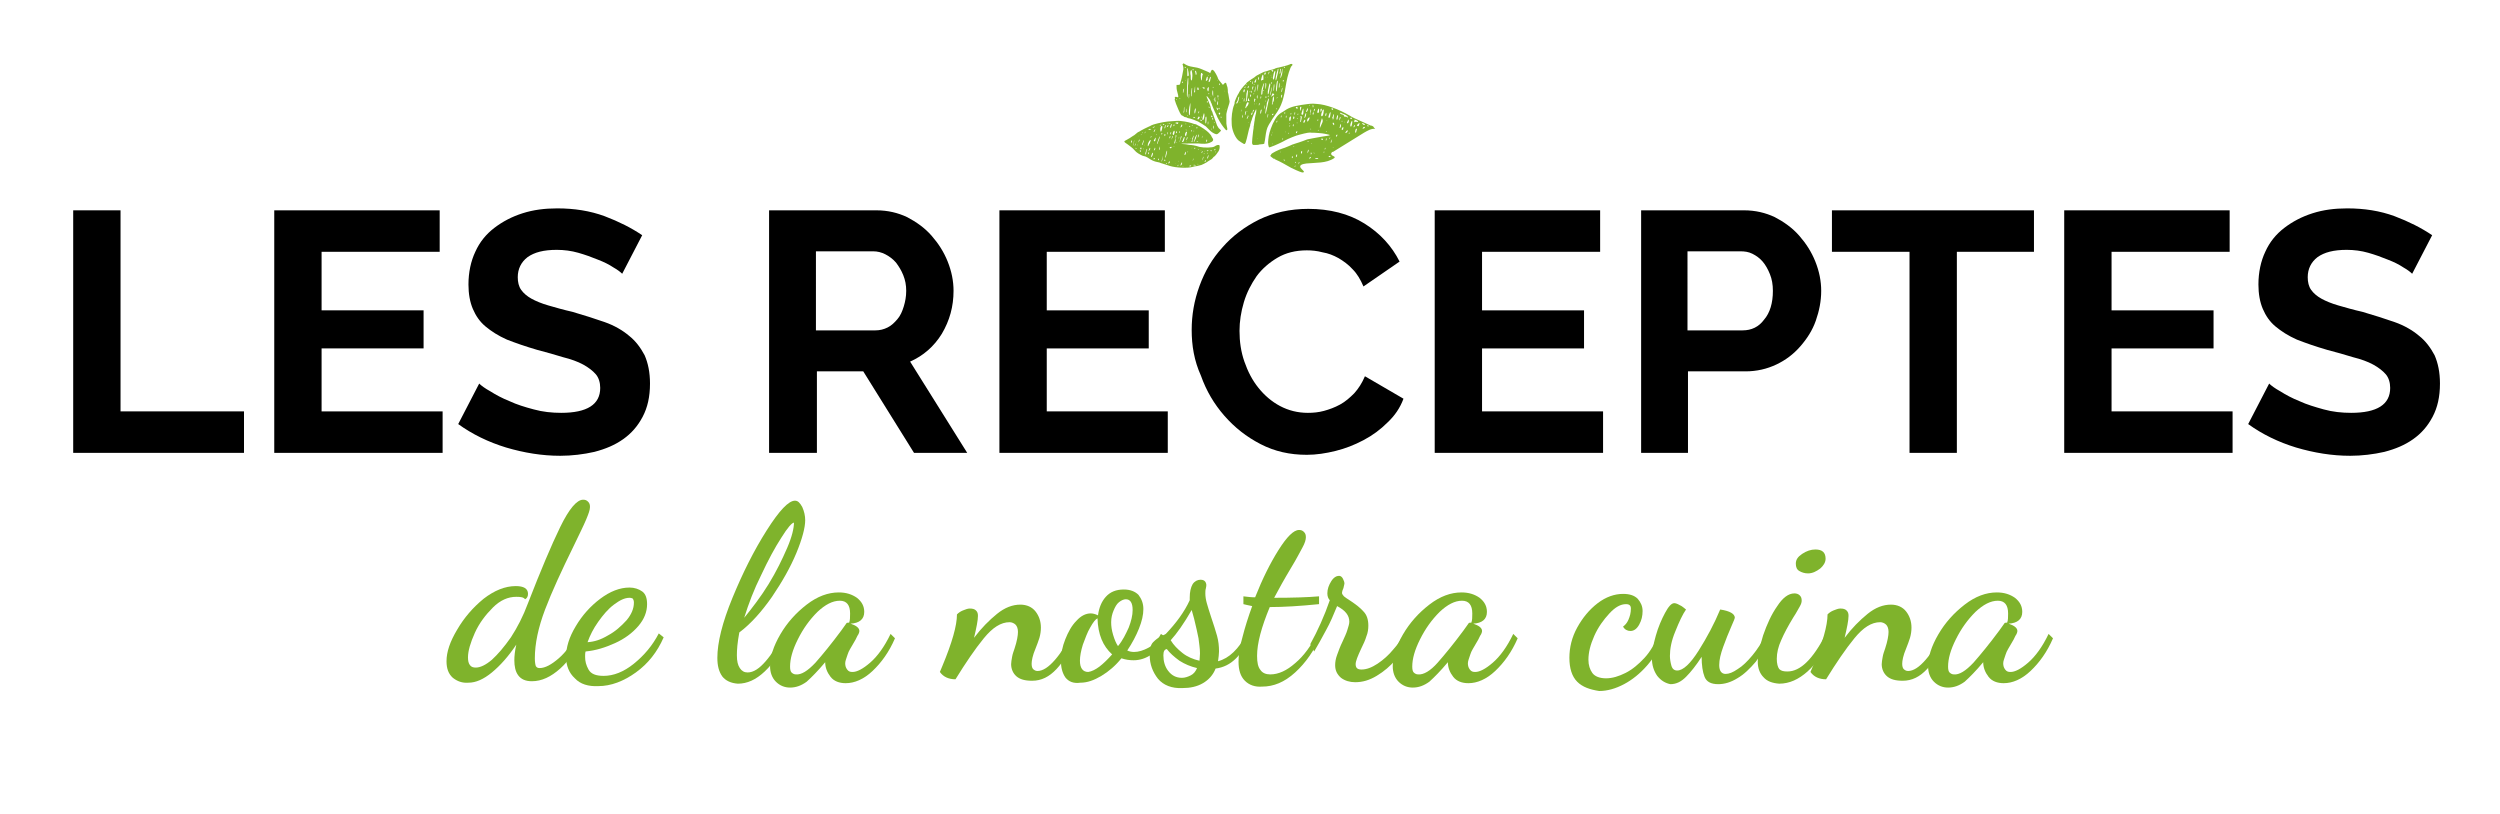
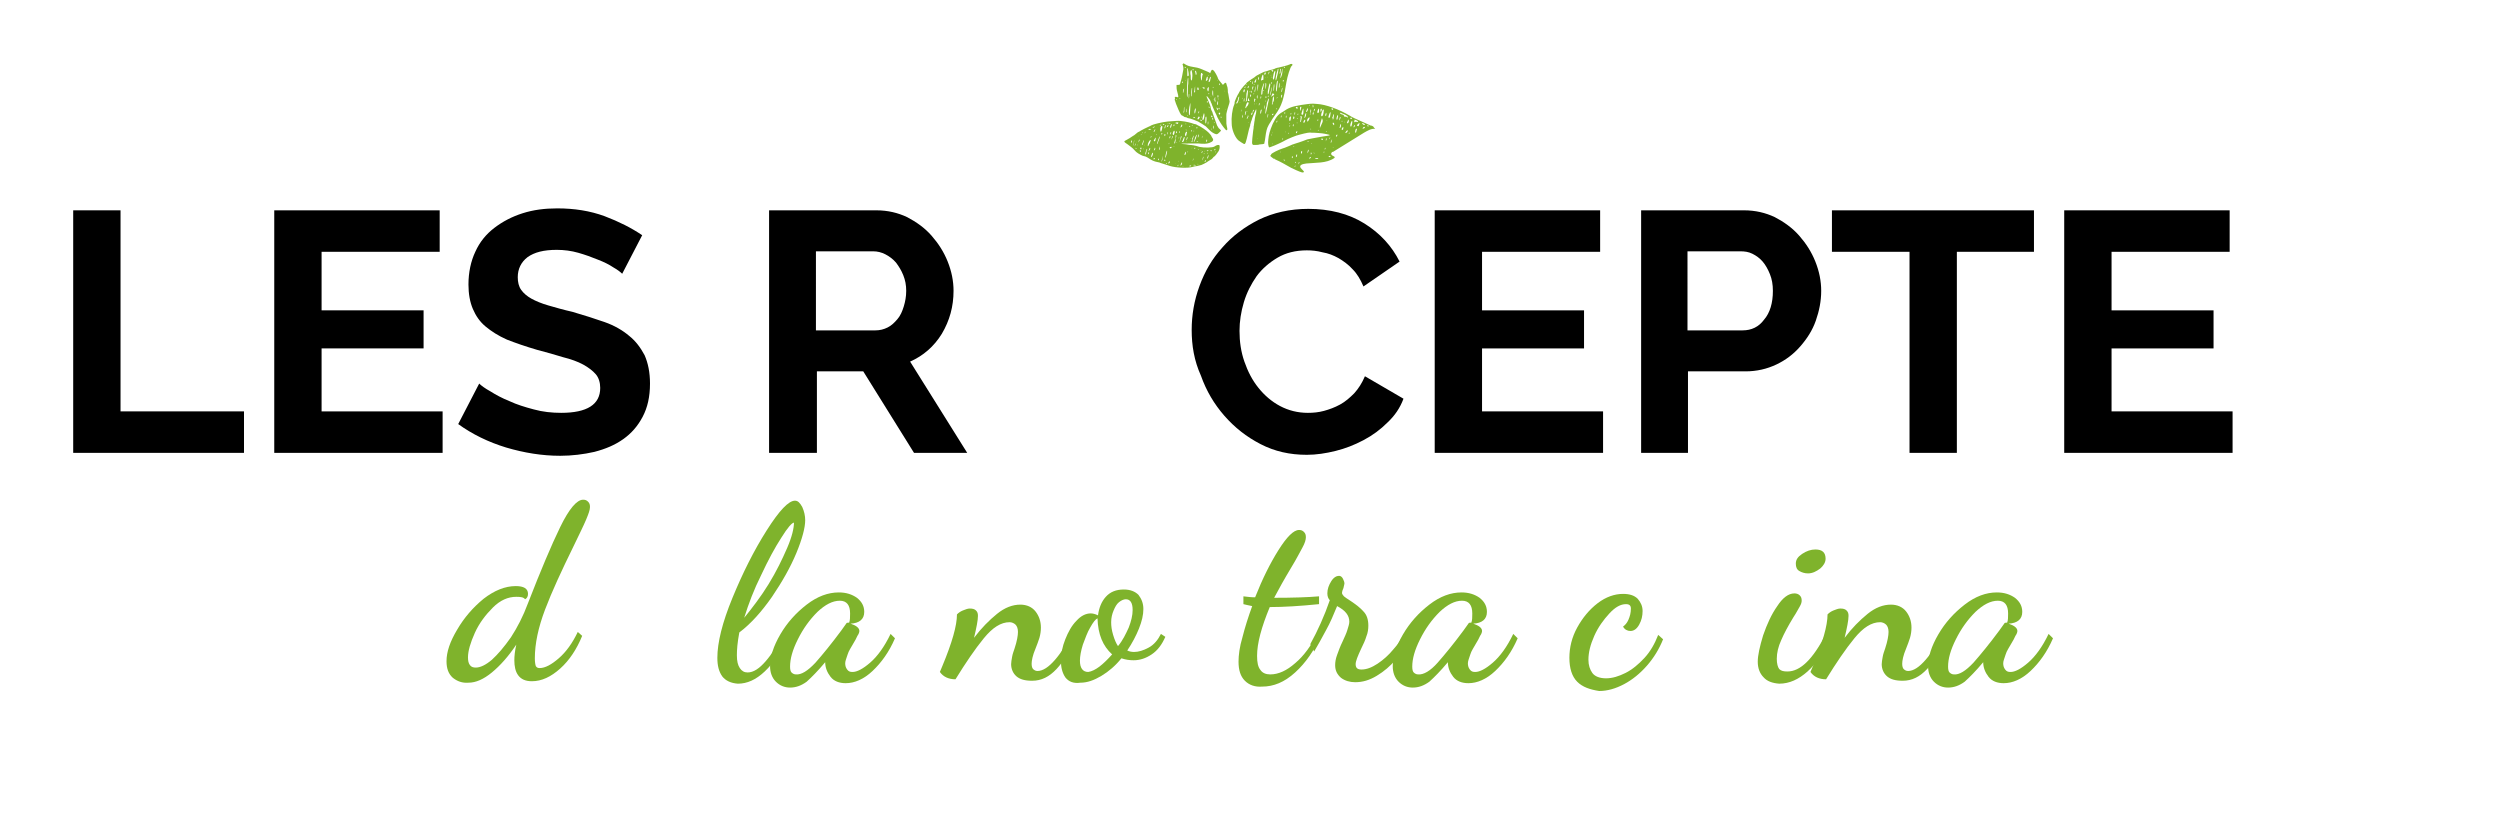
<svg xmlns="http://www.w3.org/2000/svg" version="1.1" x="0px" y="0px" viewBox="0 0 512.3 166.8" enable-background="new 0 0 512.3 166.8" xml:space="preserve">
  <g id="Grid" display="none">
</g>
  <g id="_x3C_Capa_x3E_">
    <g>
      <g>
        <g>
          <path d="M15,92.8V43.1h9.7v41.2H50v8.5H15z" />
          <path d="M90.7,84.3v8.5H56.2V43.1h33.9v8.5H65.9v12h20.9v7.8H65.9v12.9H90.7z" />
          <path d="M127.5,56.1c-0.3-0.3-0.9-0.8-1.8-1.3c-0.9-0.6-1.9-1.1-3.2-1.6c-1.2-0.5-2.6-1-4-1.4c-1.4-0.4-2.9-0.6-4.4-0.6      c-2.7,0-4.6,0.5-6,1.5c-1.3,1-2,2.4-2,4.1c0,1,0.2,1.9,0.7,2.6c0.5,0.7,1.2,1.3,2.1,1.8c0.9,0.5,2.1,1,3.5,1.4      c1.4,0.4,3.1,0.9,4.9,1.3c2.4,0.7,4.6,1.4,6.6,2.1c2,0.7,3.7,1.7,5,2.8c1.4,1.1,2.4,2.5,3.2,4c0.7,1.6,1.1,3.5,1.1,5.8      c0,2.7-0.5,4.9-1.5,6.8c-1,1.9-2.3,3.4-4,4.6c-1.7,1.2-3.6,2-5.9,2.6c-2.2,0.5-4.6,0.8-7,0.8c-3.7,0-7.4-0.6-11.1-1.7      c-3.6-1.1-6.9-2.7-9.8-4.8l4.3-8.3c0.4,0.4,1.2,1,2.3,1.6c1.1,0.7,2.4,1.4,3.9,2c1.5,0.7,3.1,1.2,5,1.7c1.8,0.5,3.7,0.7,5.6,0.7      c5.3,0,8-1.7,8-5.1c0-1.1-0.3-2.1-0.9-2.8c-0.6-0.7-1.5-1.4-2.6-2c-1.1-0.6-2.5-1.1-4.1-1.5c-1.6-0.5-3.4-1-5.3-1.5      c-2.4-0.7-4.4-1.4-6.2-2.1c-1.8-0.8-3.2-1.7-4.4-2.7c-1.2-1-2-2.2-2.6-3.6c-0.6-1.4-0.9-3.1-0.9-5c0-2.5,0.5-4.8,1.4-6.7      c0.9-2,2.2-3.6,3.9-4.9c1.7-1.3,3.6-2.3,5.8-3c2.2-0.7,4.5-1,7.1-1c3.5,0,6.7,0.5,9.7,1.6c2.9,1.1,5.5,2.4,7.7,3.9L127.5,56.1z" />
          <path d="M157.6,92.8V43.1h22c2.3,0,4.4,0.5,6.3,1.4c1.9,1,3.6,2.2,5,3.8c1.4,1.6,2.5,3.3,3.3,5.3c0.8,2,1.2,4,1.2,6      c0,3.2-0.8,6.1-2.4,8.8c-1.6,2.6-3.8,4.5-6.5,5.7l11.7,18.7h-10.9l-10.4-16.7h-9.5v16.7H157.6z M167.3,67.7h12.1      c0.9,0,1.7-0.2,2.5-0.6c0.8-0.4,1.4-1,2-1.7c0.6-0.7,1-1.6,1.3-2.6c0.3-1,0.5-2,0.5-3.2c0-1.2-0.2-2.2-0.6-3.2      c-0.4-1-0.9-1.8-1.5-2.6c-0.6-0.7-1.4-1.3-2.2-1.7c-0.8-0.4-1.6-0.6-2.5-0.6h-11.7V67.7z" />
-           <path d="M239.3,84.3v8.5h-34.5V43.1h33.9v8.5h-24.2v12h20.9v7.8h-20.9v12.9H239.3z" />
          <path d="M244.2,67.6c0-3,0.5-6,1.6-9c1.1-3,2.6-5.6,4.7-7.9c2-2.3,4.5-4.2,7.5-5.7c2.9-1.4,6.3-2.2,10.1-2.2c4.4,0,8.3,1,11.5,3      c3.2,2,5.6,4.6,7.2,7.8l-7.4,5.1c-0.6-1.4-1.3-2.6-2.2-3.5c-0.9-1-1.9-1.7-2.9-2.3c-1.1-0.6-2.1-1-3.3-1.2      c-1.1-0.3-2.2-0.4-3.2-0.4c-2.3,0-4.3,0.5-6,1.5c-1.7,1-3.2,2.3-4.3,3.8c-1.1,1.6-2,3.3-2.6,5.3c-0.6,2-0.9,4-0.9,5.9      c0,2.2,0.3,4.3,1,6.3c0.7,2,1.6,3.8,2.9,5.4c1.2,1.5,2.7,2.8,4.4,3.7c1.7,0.9,3.6,1.4,5.7,1.4c1.1,0,2.2-0.1,3.3-0.4      c1.1-0.3,2.2-0.7,3.3-1.3c1.1-0.6,2-1.4,2.9-2.3c0.9-1,1.6-2.1,2.2-3.5l7.9,4.6c-0.7,1.9-1.8,3.5-3.3,4.9      c-1.4,1.4-3,2.6-4.9,3.6s-3.7,1.7-5.7,2.2c-2,0.5-4,0.8-5.9,0.8c-3.5,0-6.6-0.7-9.5-2.2c-2.9-1.5-5.3-3.4-7.4-5.8      c-2.1-2.4-3.7-5.1-4.8-8.2C244.7,73.9,244.2,70.8,244.2,67.6z" />
          <path d="M328.5,84.3v8.5H294V43.1h33.9v8.5h-24.2v12h20.9v7.8h-20.9v12.9H328.5z" />
          <path d="M336.3,92.8V43.1h21.1c2.3,0,4.4,0.5,6.3,1.4c1.9,1,3.6,2.2,5,3.8c1.4,1.6,2.5,3.3,3.3,5.3c0.8,2,1.2,4,1.2,6      c0,2.1-0.4,4.1-1.1,6.1c-0.7,2-1.8,3.7-3.2,5.3s-3,2.8-4.9,3.7c-1.9,0.9-4,1.4-6.3,1.4h-11.8v16.7H336.3z M345.9,67.7h11.2      c1.8,0,3.3-0.7,4.4-2.2c1.2-1.4,1.8-3.4,1.8-5.9c0-1.3-0.2-2.4-0.6-3.4c-0.4-1-0.9-1.9-1.5-2.6c-0.6-0.7-1.3-1.2-2.1-1.6      c-0.8-0.4-1.6-0.5-2.5-0.5h-10.8V67.7z" />
          <path d="M416.8,51.6H401v41.2h-9.7V51.6h-15.9v-8.5h41.4V51.6z" />
          <path d="M457.5,84.3v8.5H423V43.1h33.9v8.5h-24.2v12h20.9v7.8h-20.9v12.9H457.5z" />
-           <path d="M494.3,56.1c-0.3-0.3-0.9-0.8-1.8-1.3c-0.9-0.6-1.9-1.1-3.2-1.6c-1.2-0.5-2.6-1-4-1.4c-1.4-0.4-2.9-0.6-4.4-0.6      c-2.7,0-4.6,0.5-6,1.5c-1.3,1-2,2.4-2,4.1c0,1,0.2,1.9,0.7,2.6c0.5,0.7,1.2,1.3,2.1,1.8c0.9,0.5,2.1,1,3.5,1.4      c1.4,0.4,3.1,0.9,4.9,1.3c2.4,0.7,4.6,1.4,6.6,2.1c2,0.7,3.7,1.7,5,2.8c1.4,1.1,2.4,2.5,3.2,4c0.7,1.6,1.1,3.5,1.1,5.8      c0,2.7-0.5,4.9-1.5,6.8c-1,1.9-2.3,3.4-4,4.6c-1.7,1.2-3.6,2-5.9,2.6c-2.2,0.5-4.6,0.8-7,0.8c-3.7,0-7.4-0.6-11.1-1.7      c-3.6-1.1-6.9-2.7-9.8-4.8l4.3-8.3c0.4,0.4,1.2,1,2.3,1.6c1.1,0.7,2.4,1.4,3.9,2c1.5,0.7,3.2,1.2,5,1.7c1.8,0.5,3.7,0.7,5.6,0.7      c5.3,0,8-1.7,8-5.1c0-1.1-0.3-2.1-0.9-2.8c-0.6-0.7-1.5-1.4-2.6-2c-1.1-0.6-2.5-1.1-4.1-1.5c-1.6-0.5-3.4-1-5.3-1.5      c-2.4-0.7-4.4-1.4-6.2-2.1c-1.8-0.8-3.2-1.7-4.4-2.7c-1.2-1-2-2.2-2.6-3.6c-0.6-1.4-0.9-3.1-0.9-5c0-2.5,0.5-4.8,1.4-6.7      c0.9-2,2.2-3.6,3.9-4.9c1.7-1.3,3.6-2.3,5.8-3c2.2-0.7,4.5-1,7.1-1c3.5,0,6.7,0.5,9.7,1.6c2.9,1.1,5.5,2.4,7.7,3.9L494.3,56.1z" />
        </g>
      </g>
      <g>
        <path fill="#7FB32C" d="M92.8,138.9c-0.9-0.8-1.3-1.9-1.3-3.4c0-1.9,0.7-4,2.2-6.5c1.4-2.4,3.2-4.5,5.4-6.3     c2.2-1.7,4.4-2.6,6.6-2.6c1.6,0,2.5,0.5,2.5,1.6c0,0.5-0.2,0.9-0.6,1.1c-0.3-0.4-0.8-0.5-1.8-0.5c-1.7,0-3.3,0.7-4.8,2.2     c-1.5,1.5-2.8,3.2-3.7,5.2c-0.9,2-1.4,3.7-1.4,5c0,0.7,0.1,1.2,0.4,1.6c0.3,0.4,0.7,0.5,1.2,0.5c0.9,0,2-0.5,3.3-1.6     c1.2-1.1,2.5-2.6,3.9-4.6c1.3-2,2.5-4.3,3.5-7c2.6-6.7,4.8-11.9,6.6-15.6c1.8-3.7,3.4-5.6,4.7-5.6c0.4,0,0.7,0.1,1,0.4     c0.3,0.3,0.4,0.6,0.4,1.1c0,0.6-0.3,1.4-0.8,2.6c-0.5,1.2-1.4,3-2.6,5.5c-2.4,4.9-4.4,9.2-5.8,12.9c-1.4,3.7-2.1,7-2.1,10     c0,0.8,0.1,1.3,0.2,1.6c0.2,0.3,0.4,0.4,0.8,0.4c1.1,0,2.4-0.7,3.9-2c1.5-1.3,2.8-3.1,3.9-5.4l0.9,0.8c-1.1,2.7-2.6,5-4.5,6.7     c-1.9,1.7-3.8,2.6-5.8,2.6c-1.3,0-2.2-0.4-2.8-1.2c-0.6-0.8-0.8-1.9-0.8-3.1c0-0.8,0.1-1.9,0.4-3.2c-1.6,2.4-3.3,4.3-5,5.7     c-1.7,1.4-3.3,2.1-4.8,2.1C94.7,140,93.7,139.6,92.8,138.9z" />
-         <path fill="#7FB32C" d="M117.8,139c-1.2-1.1-1.8-2.6-1.8-4.4c0-1.9,0.6-4,2-6.3c1.3-2.2,3-4.1,5-5.6c2-1.5,4-2.3,6-2.3     c1,0,1.9,0.3,2.6,0.8c0.7,0.5,1,1.4,1,2.6c0,1.6-0.6,3.1-1.8,4.5c-1.2,1.4-2.8,2.6-4.8,3.5c-2,0.9-3.9,1.5-6,1.7     c-0.1,0.3-0.1,0.7-0.1,1.1c0,0.9,0.2,1.7,0.7,2.6c0.5,0.9,1.5,1.3,3.1,1.3c2,0,4.1-0.8,6.2-2.5c2.1-1.7,3.8-3.7,5.1-6.2l1,0.8     c-1.3,3-3.2,5.4-5.7,7.2c-2.5,1.8-5.1,2.8-7.7,2.8C120.6,140.7,118.9,140.2,117.8,139z M124.6,130.2c1.5-0.8,2.7-1.9,3.8-3.1     c1-1.2,1.5-2.4,1.5-3.6c0-0.4-0.1-0.6-0.2-0.8c-0.1-0.1-0.4-0.2-0.7-0.2c-1,0-2,0.5-3.2,1.4c-1.2,0.9-2.2,2.1-3.2,3.5     c-1,1.4-1.7,2.8-2.2,4.2C121.8,131.5,123.1,131.1,124.6,130.2z" />
        <path fill="#7FB32C" d="M148,138.6c-0.7-1-1-2.2-1-3.8c0-3.1,1-7.2,3.1-12.3c2.1-5.1,4.4-9.7,7-13.8c2.6-4.1,4.5-6.1,5.8-6.1     c0.6,0,1,0.4,1.5,1.3c0.4,0.9,0.6,1.8,0.6,2.7c0,1.5-0.6,3.8-1.8,6.7c-1.2,2.9-2.9,5.9-5,9c-2.1,3-4.3,5.5-6.7,7.3     c-0.4,2.1-0.5,3.6-0.5,4.7c0,1.2,0.2,2,0.6,2.6c0.4,0.6,0.9,0.9,1.6,0.9c1.2,0,2.4-0.8,3.7-2.3c1.3-1.5,2.5-3.4,3.5-5.6l1.2,0.6     c-1.5,3-3.1,5.4-4.9,7.1c-1.8,1.7-3.6,2.5-5.5,2.5C149.8,140,148.7,139.5,148,138.6z M157.5,119.7c1.6-2.6,2.8-5.1,3.8-7.4     c1-2.3,1.4-4.1,1.4-5.2c-0.4,0-1.3,1-2.6,3.1c-1.3,2-2.7,4.6-4.1,7.6c-1.5,3-2.6,5.9-3.5,8.8     C154.2,124.5,155.9,122.3,157.5,119.7z" />
        <path fill="#7FB32C" d="M159,139.7c-0.8-0.8-1.2-1.9-1.2-3.2c0-1.9,0.7-4.1,2.1-6.5c1.4-2.4,3.2-4.4,5.4-6.1     c2.2-1.7,4.4-2.5,6.6-2.5c1.5,0,2.7,0.4,3.7,1.1c1,0.8,1.5,1.7,1.5,2.9c0,1.5-1,2.3-2.8,2.4c1.2,0.4,1.8,0.9,1.8,1.5     c0,0.2-0.1,0.6-0.4,1c-0.2,0.5-0.5,1-0.8,1.5c-0.5,0.9-1,1.6-1.2,2.3s-0.5,1.3-0.5,1.8c0,0.5,0.1,0.9,0.4,1.3s0.6,0.5,1.1,0.5     c0.9,0,2.1-0.6,3.6-1.9c1.5-1.3,2.9-3.2,4.2-5.9l0.9,0.9c-1.2,2.8-2.8,5-4.6,6.7c-1.8,1.7-3.7,2.5-5.5,2.5     c-1.3,0-2.4-0.4-3.1-1.3s-1.1-1.9-1.1-3c-1.5,1.8-2.8,3.1-3.8,4c-1.1,0.8-2.2,1.2-3.4,1.2C160.8,140.9,159.8,140.5,159,139.7z      M167.1,135.8c1.5-1.7,3.3-3.9,5.3-6.6l1-1.4c0.1-0.2,0.2-0.2,0.4-0.2l0.2,0c0.2-0.5,0.2-1.1,0.2-1.9c0-1.7-0.7-2.6-2.1-2.6     c-1.5,0-3,0.8-4.6,2.3c-1.6,1.6-2.9,3.4-4,5.6c-1.1,2.2-1.6,4-1.6,5.6c0,0.6,0.1,1,0.3,1.2s0.5,0.4,0.9,0.4     C164.2,138.3,165.5,137.5,167.1,135.8z" />
        <path fill="#7FB32C" d="M208.3,138.6c-0.7-0.6-1.1-1.5-1.1-2.5c0-0.4,0.1-0.9,0.2-1.5c0.1-0.6,0.3-1.1,0.5-1.7     c0.5-1.5,0.7-2.7,0.7-3.4c0-0.7-0.2-1.2-0.5-1.5c-0.3-0.3-0.8-0.5-1.2-0.5c-1.8,0-3.5,1.1-5.3,3.3c-1.8,2.2-3.7,5-5.8,8.4     c-1.4,0-2.5-0.5-3.2-1.5l0.5-1.2c2-4.8,3-8.3,3-10.6c0.3-0.3,0.7-0.6,1.2-0.8s1-0.4,1.4-0.4c0.6,0,1,0.1,1.3,0.4     c0.3,0.3,0.4,0.6,0.4,1.1c0,0.9-0.3,2.4-0.8,4.5c1.5-2,3.1-3.6,4.7-4.9c1.6-1.3,3.2-1.9,4.8-1.9c1.3,0,2.4,0.5,3.1,1.4     c0.7,0.9,1.1,2,1.1,3.3c0,0.7-0.1,1.4-0.3,2.1c-0.2,0.7-0.5,1.4-0.8,2.2c-0.6,1.4-0.8,2.5-0.8,3.1c0,0.5,0.1,0.9,0.3,1.1     c0.2,0.2,0.5,0.4,0.9,0.4c1.1,0,2.3-0.8,3.6-2.3c1.3-1.5,2.4-3.3,3.5-5.4l0.8,0.7c-1.2,2.8-2.5,5-4,6.6s-3.1,2.4-5,2.4     C210,139.5,209,139.2,208.3,138.6z" />
        <path fill="#7FB32C" d="M218.3,138.8c-0.6-0.9-0.9-2-0.9-3.4c0-1.4,0.3-2.9,0.9-4.4c0.6-1.5,1.3-2.8,2.3-3.8     c0.9-1,1.9-1.5,2.9-1.5c0.4,0,0.9,0.1,1.5,0.4c0.2-1.5,0.7-2.8,1.6-3.8c0.9-1,2.1-1.5,3.7-1.5c1.3,0,2.3,0.4,3,1.1     c0.6,0.8,1,1.7,1,2.9c0,1.2-0.3,2.5-0.9,4c-0.6,1.5-1.4,3-2.4,4.5c0.4,0.2,0.9,0.3,1.4,0.3c0.9,0,1.9-0.3,3-0.9     c1.1-0.6,1.9-1.6,2.5-2.8l0.9,0.6c-0.7,1.6-1.6,2.8-2.8,3.6c-1.2,0.8-2.4,1.2-3.7,1.2c-0.8,0-1.6-0.1-2.5-0.4     c-1.2,1.5-2.6,2.7-4.1,3.6c-1.5,0.9-2.9,1.4-4.3,1.4C220,140.1,219,139.7,218.3,138.8z M225.3,136.6c0.9-0.7,1.7-1.5,2.6-2.5     c-1.9-1.7-2.9-4.1-3-7.4c-0.4,0.2-0.9,0.8-1.5,1.9c-0.6,1-1,2.2-1.5,3.5c-0.4,1.3-0.6,2.4-0.6,3.3c0,1.5,0.6,2.3,1.7,2.3     C223.7,137.6,224.5,137.2,225.3,136.6z M231.3,128.6c0.5-1.3,0.8-2.5,0.8-3.6c0-1.5-0.5-2.2-1.4-2.2c-0.4,0-0.9,0.2-1.4,0.6     c-0.5,0.4-0.8,1-1.1,1.7c-0.3,0.7-0.5,1.5-0.5,2.4c0,0.8,0.1,1.6,0.4,2.6c0.3,1,0.6,1.7,1,2.3     C230.1,131.2,230.7,129.9,231.3,128.6z" />
-         <path fill="#7FB32C" d="M237.3,139.1c-1.1-1.4-1.7-3-1.7-4.8c0-1.3,0.2-2.2,0.7-2.7c0.5-0.5,1-0.9,1.6-1.2c0.6-0.3,0.9-0.4,1-0.5     c2.1-2.2,3.8-4.5,4.9-6.9v-0.5c0-1.2,0.2-2.1,0.6-2.8c0.4-0.6,1-0.9,1.6-0.9c0.7,0,1.1,0.3,1.2,1c0,0.2,0,0.4-0.1,0.8     c-0.1,0.3-0.1,0.7-0.1,1c0,0.6,0.1,1.3,0.3,2c0.2,0.7,0.5,1.7,0.9,2.9c0.5,1.5,0.9,2.7,1.2,3.8c0.3,1.1,0.4,2.1,0.4,3.2     c0,0.6-0.1,1.2-0.2,2c2.3-0.6,4.2-2.5,5.9-5.6l0.6,0.4c-0.7,1.9-1.6,3.4-2.8,4.6c-1.2,1.2-2.6,1.9-4.2,2.1     c-0.5,1.3-1.4,2.3-2.6,3c-1.2,0.7-2.6,1-4.2,1C240.1,141.1,238.4,140.4,237.3,139.1z M244,138.4c0.6-0.3,1-0.8,1.3-1.5     c-1.3-0.3-2.5-0.8-3.6-1.5c-1.1-0.8-2-1.6-2.6-2.4c-0.5,0.1-0.7,0.5-0.7,1.3c0,1.2,0.3,2.3,1,3.2c0.7,0.9,1.6,1.4,2.8,1.4     C242.8,138.9,243.4,138.7,244,138.4z M245.9,133.9c0-1.1-0.2-2.1-0.3-3.1c-0.2-1-0.5-2.4-0.9-4l-0.5-1.8     c-1.6,2.8-3.1,4.9-4.3,6.2c0.6,1,1.4,1.8,2.4,2.6c1,0.8,2.2,1.3,3.5,1.6C245.8,135.1,245.9,134.6,245.9,133.9z" />
        <path fill="#7FB32C" d="M255.1,139.5c-0.9-0.9-1.3-2.2-1.3-3.9c0-1.3,0.2-3,0.8-5c0.5-2,1.2-4.2,2-6.4c-0.9-0.2-1.5-0.3-1.8-0.4     v-1.6c0.8,0.1,1.6,0.2,2.4,0.2c1.5-3.8,3.1-7,4.8-9.7c1.7-2.7,3.1-4.1,4.2-4.1c0.4,0,0.7,0.1,1,0.4c0.3,0.3,0.4,0.6,0.4,1.1     c0,0.5-0.2,1.2-0.7,2.1s-1.2,2.3-2.3,4.1c-1.5,2.5-2.6,4.5-3.5,6.2c3.8,0,6.9-0.1,9.2-0.3v1.6c-3.9,0.4-7.3,0.6-10.1,0.6     c-1.7,4.1-2.6,7.4-2.6,10c0,1.4,0.2,2.3,0.7,2.9c0.4,0.6,1.1,0.9,2,0.9c1.7,0,3.4-0.8,5.1-2.3c1.8-1.5,3.3-3.6,4.6-6.2l0.7,0.5     c-1.4,3.1-3.1,5.6-5.3,7.6s-4.4,2.9-6.8,2.9C257.2,140.8,256,140.4,255.1,139.5z" />
        <path fill="#7FB32C" d="M274.8,138.9c-0.8-0.7-1.2-1.5-1.2-2.6c0-0.6,0.1-1.3,0.4-2.1s0.6-1.7,1.1-2.7c0.4-0.9,0.8-1.7,1-2.4     s0.4-1.2,0.4-1.7c0-1.3-0.8-2.3-2.5-3.2c-0.7,1.7-1.4,3.4-2.3,5c-0.9,1.7-1.7,3.1-2.4,4.3l-0.8-1.5c1.5-2.7,2.9-5.8,4-9     c-0.3-0.3-0.5-0.8-0.5-1.4c0-0.9,0.3-1.7,0.8-2.5c0.5-0.8,1.1-1.1,1.6-1.1c0.3,0,0.6,0.2,0.8,0.6s0.3,0.7,0.3,1     c0,0.1-0.1,0.4-0.2,0.9c-0.2,0.4-0.3,0.8-0.3,1c0,0.2,0.2,0.5,0.4,0.7c0.2,0.2,0.7,0.5,1.3,0.9c1.2,0.8,2.1,1.5,2.7,2.2     c0.7,0.7,1,1.7,1,2.9c0,0.7-0.1,1.5-0.4,2.2c-0.2,0.7-0.6,1.6-1.1,2.6c-0.7,1.5-1.1,2.5-1.1,3.1c0,0.8,0.4,1.1,1.2,1.1     c1,0,2.1-0.4,3.3-1.2c1.2-0.8,2.3-1.8,3.2-2.9c1-1.1,1.7-2.2,2.2-3.2l1.2,0.9c-0.7,1.5-1.6,2.9-2.8,4.3c-1.2,1.4-2.5,2.5-4,3.4     c-1.5,0.9-2.9,1.3-4.4,1.3C276.6,139.8,275.6,139.5,274.8,138.9z" />
        <path fill="#7FB32C" d="M286.6,139.7c-0.8-0.8-1.2-1.9-1.2-3.2c0-1.9,0.7-4.1,2.1-6.5c1.4-2.4,3.2-4.4,5.4-6.1     c2.2-1.7,4.4-2.5,6.6-2.5c1.5,0,2.7,0.4,3.7,1.1c1,0.8,1.5,1.7,1.5,2.9c0,1.5-1,2.3-2.8,2.4c1.2,0.4,1.8,0.9,1.8,1.5     c0,0.2-0.1,0.6-0.4,1c-0.2,0.5-0.5,1-0.8,1.5c-0.5,0.9-1,1.6-1.2,2.3s-0.5,1.3-0.5,1.8c0,0.5,0.1,0.9,0.4,1.3s0.6,0.5,1.1,0.5     c0.9,0,2.1-0.6,3.6-1.9c1.5-1.3,2.9-3.2,4.2-5.9l0.9,0.9c-1.2,2.8-2.8,5-4.6,6.7c-1.8,1.7-3.7,2.5-5.5,2.5     c-1.3,0-2.4-0.4-3.1-1.3s-1.1-1.9-1.1-3c-1.5,1.8-2.8,3.1-3.8,4c-1.1,0.8-2.2,1.2-3.4,1.2C288.4,140.9,287.4,140.5,286.6,139.7z      M294.6,135.8c1.5-1.7,3.3-3.9,5.3-6.6l1-1.4c0.1-0.2,0.2-0.2,0.4-0.2l0.2,0c0.2-0.5,0.2-1.1,0.2-1.9c0-1.7-0.7-2.6-2.1-2.6     c-1.5,0-3,0.8-4.6,2.3c-1.6,1.6-2.9,3.4-4,5.6c-1.1,2.2-1.6,4-1.6,5.6c0,0.6,0.1,1,0.3,1.2s0.5,0.4,0.9,0.4     C291.7,138.3,293.1,137.5,294.6,135.8z" />
        <path fill="#7FB32C" d="M323.2,139.7c-1.1-1.1-1.6-2.8-1.6-4.9c0-2.1,0.5-4.2,1.6-6.2c1.1-2,2.5-3.7,4.2-5     c1.7-1.3,3.5-1.9,5.2-1.9c1.3,0,2.3,0.3,3,1c0.6,0.7,1,1.5,1,2.5s-0.2,1.9-0.7,2.8c-0.5,0.9-1.1,1.3-1.8,1.3     c-0.6,0-1.2-0.3-1.5-0.9c0.4-0.3,0.8-0.7,1.1-1.4c0.3-0.7,0.5-1.4,0.5-2.3c0-0.6-0.3-0.9-1-0.9c-1.1,0-2.2,0.6-3.4,1.9     c-1.2,1.3-2.3,2.8-3.1,4.6c-0.8,1.8-1.2,3.4-1.2,4.9c0,1.1,0.3,2,0.8,2.7c0.5,0.7,1.5,1.1,2.8,1.1c1.3,0,2.6-0.4,4-1.1     c1.4-0.7,2.7-1.8,3.9-3.1s2.1-2.9,2.8-4.7l1,0.9c-0.8,2-1.9,3.8-3.3,5.4s-3,2.9-4.7,3.8c-1.7,0.9-3.4,1.4-5.1,1.4     C325.8,141.3,324.3,140.8,323.2,139.7z" />
-         <path fill="#7FB32C" d="M339.6,138.5c-0.7-1-1.1-2.2-1.1-3.7c0-1.2,0.3-2.7,0.8-4.5c0.5-1.8,1.2-3.4,1.9-4.7c0.7-1.3,1.3-2,1.9-2     c0.2,0,0.6,0.1,1.1,0.4c0.5,0.2,0.9,0.6,1.3,0.9c-0.7,1-1.4,2.5-2.2,4.5c-0.8,1.9-1.1,3.6-1.1,5c0,0.6,0.1,1.3,0.3,2     c0.2,0.7,0.6,1,1.2,1c1.2,0,2.7-1.4,4.4-4.1s3.2-5.5,4.4-8.4c2,0.3,3,0.9,3,1.7c0,0.1-0.2,0.6-0.6,1.5c-0.7,1.6-1.3,3.1-1.8,4.5     c-0.5,1.4-0.8,2.6-0.8,3.7c0,1.2,0.5,1.8,1.3,1.8c0.7,0,1.5-0.3,2.5-1c1-0.6,2-1.6,3-2.8c1-1.2,1.9-2.6,2.7-4.2l0.8,0.6     c-0.7,1.8-1.7,3.4-2.8,4.9c-1.2,1.4-2.4,2.6-3.8,3.4c-1.3,0.8-2.6,1.2-3.9,1.2c-1.5,0-2.4-0.5-2.8-1.5c-0.4-1-0.6-2.4-0.6-4.1     c-1.1,1.7-2.2,3.1-3.2,4.1s-2,1.5-3.2,1.5C341.3,140,340.4,139.5,339.6,138.5z" />
        <path fill="#7FB32C" d="M361.4,138.8c-0.8-0.8-1.2-1.9-1.2-3.2c0-1.3,0.4-3.1,1.1-5.4c0.8-2.3,1.7-4.3,2.9-6     c1.1-1.7,2.3-2.6,3.5-2.6c0.4,0,0.8,0.1,1.1,0.4s0.4,0.6,0.4,1.1c0,0.3-0.1,0.7-0.4,1.2c-0.3,0.5-0.7,1.3-1.3,2.2     c-1.1,1.8-1.9,3.3-2.5,4.7c-0.6,1.3-0.9,2.6-0.9,3.8c0,1,0.2,1.7,0.5,2.1c0.4,0.4,0.9,0.5,1.7,0.5c2.6,0,5.2-2.5,7.8-7.6l0.8,0.8     c-1.2,2.9-2.7,5.2-4.5,6.8s-3.7,2.5-5.8,2.5C363.2,140,362.1,139.6,361.4,138.8z M368.7,117c-0.5-0.3-0.7-0.8-0.7-1.5     c0-0.8,0.4-1.4,1.3-2c0.9-0.6,1.8-0.9,2.7-0.9c1.4,0,2.1,0.6,2.1,1.9c0,0.7-0.4,1.4-1.1,2c-0.8,0.6-1.6,1-2.5,1     C369.8,117.5,369.2,117.3,368.7,117z" />
        <path fill="#7FB32C" d="M386.7,138.6c-0.7-0.6-1.1-1.5-1.1-2.5c0-0.4,0.1-0.9,0.2-1.5c0.1-0.6,0.3-1.1,0.5-1.7     c0.5-1.5,0.7-2.7,0.7-3.4c0-0.7-0.2-1.2-0.5-1.5c-0.3-0.3-0.8-0.5-1.2-0.5c-1.8,0-3.5,1.1-5.3,3.3c-1.8,2.2-3.7,5-5.8,8.4     c-1.4,0-2.5-0.5-3.2-1.5l0.5-1.2c2-4.8,3-8.3,3-10.6c0.3-0.3,0.7-0.6,1.2-0.8s1-0.4,1.4-0.4c0.6,0,1,0.1,1.3,0.4     c0.3,0.3,0.4,0.6,0.4,1.1c0,0.9-0.3,2.4-0.8,4.5c1.5-2,3.1-3.6,4.7-4.9c1.6-1.3,3.2-1.9,4.8-1.9c1.3,0,2.4,0.5,3.1,1.4     c0.7,0.9,1.1,2,1.1,3.3c0,0.7-0.1,1.4-0.3,2.1c-0.2,0.7-0.5,1.4-0.8,2.2c-0.6,1.4-0.8,2.5-0.8,3.1c0,0.5,0.1,0.9,0.3,1.1     c0.2,0.2,0.5,0.4,0.9,0.4c1.1,0,2.3-0.8,3.6-2.3c1.3-1.5,2.4-3.3,3.5-5.4l0.8,0.7c-1.2,2.8-2.5,5-4,6.6s-3.1,2.4-5,2.4     C388.4,139.5,387.4,139.2,386.7,138.6z" />
        <path fill="#7FB32C" d="M396.3,139.7c-0.8-0.8-1.2-1.9-1.2-3.2c0-1.9,0.7-4.1,2.1-6.5c1.4-2.4,3.2-4.4,5.4-6.1     c2.2-1.7,4.4-2.5,6.6-2.5c1.5,0,2.7,0.4,3.7,1.1c1,0.8,1.5,1.7,1.5,2.9c0,1.5-1,2.3-2.8,2.4c1.2,0.4,1.8,0.9,1.8,1.5     c0,0.2-0.1,0.6-0.4,1c-0.2,0.5-0.5,1-0.8,1.5c-0.5,0.9-1,1.6-1.2,2.3s-0.5,1.3-0.5,1.8c0,0.5,0.1,0.9,0.4,1.3s0.6,0.5,1.1,0.5     c0.9,0,2.1-0.6,3.6-1.9c1.5-1.3,2.9-3.2,4.2-5.9l0.9,0.9c-1.2,2.8-2.8,5-4.6,6.7c-1.8,1.7-3.7,2.5-5.5,2.5     c-1.3,0-2.4-0.4-3.1-1.3s-1.1-1.9-1.1-3c-1.5,1.8-2.8,3.1-3.8,4c-1.1,0.8-2.2,1.2-3.4,1.2C398.1,140.9,397.1,140.5,396.3,139.7z      M404.4,135.8c1.5-1.7,3.3-3.9,5.3-6.6l1-1.4c0.1-0.2,0.2-0.2,0.4-0.2l0.2,0c0.2-0.5,0.2-1.1,0.2-1.9c0-1.7-0.7-2.6-2.1-2.6     c-1.5,0-3,0.8-4.6,2.3c-1.6,1.6-2.9,3.4-4,5.6c-1.1,2.2-1.6,4-1.6,5.6c0,0.6,0.1,1,0.3,1.2s0.5,0.4,0.9,0.4     C401.5,138.3,402.8,137.5,404.4,135.8z" />
      </g>
      <g>
        <path fill="#7FB32C" d="M253.7,28.7c0.2,0.2,1,0.7,1.2,0.8c0.3,0.1,0.4-0.2,0.9-2.4c0.1-0.4,0.2-0.9,0.3-1.1     c0.1-0.2,0.1-0.4,0.1-0.5c0-0.1,0.1-0.2,0.1-0.3c0-0.1,0.1-0.4,0.2-0.6c0.1-0.5,0.5-1.3,0.6-1.6c0.1-0.1,0.1-0.3,0.2-0.4     c0-0.1,0.1-0.2,0.1-0.2c0.1,0,0,1-0.1,1.1c0,0-0.2,0.9-0.2,1.2c0,0.1-0.1,0.3-0.1,0.6s-0.1,0.6-0.1,0.6c0,0.1,0,0.5-0.1,0.9     c-0.3,2.6-0.3,2.7,0,2.9c0.1,0,0.3,0,0.5,0c0.2,0,0.6,0,0.8-0.1c0.4,0,1-0.1,1-0.2c0,0,0-0.3,0.1-0.6c0.1-0.9,0.3-2.1,0.5-2.6     c0.1-0.2,0.3-0.7,0.6-1.1c0.5-0.8,0.4-0.7,0.9-1.4c0.8-1.1,1.2-1.8,1.6-3c0.4-1.4,0.5-1.9,0.8-3.8c0.2-1.2,0.8-3.2,1.1-3.4     c0.2-0.1,0.2-0.4,0-0.4c-0.1,0-0.3,0-0.4,0.1c-0.4,0.2-2,0.6-2.1,0.6c-0.1,0-0.3,0.1-0.5,0.1c-0.2,0.1-0.4,0.1-0.5,0.2     c-0.1,0-0.2,0.1-0.3,0.1c-0.1,0-0.2,0.1-0.4,0.1c-0.1,0-0.3,0.1-0.4,0.1c-0.2,0.1-0.9,0.3-1,0.3c-0.1,0-1.4,0.7-1.6,0.8     c-0.1,0.1-0.3,0.2-0.4,0.3c-0.1,0.1-0.4,0.3-0.6,0.4s-0.5,0.4-0.7,0.5c-0.2,0.1-0.4,0.3-0.5,0.5c-0.1,0.1-0.3,0.3-0.4,0.4     c-0.2,0.2-0.9,1.1-0.9,1.2c0,0-0.1,0.1-0.1,0.2c-0.3,0.4-1,1.9-0.9,2.1c0,0,0,0.2-0.1,0.4c-0.4,0.9-0.6,2.7-0.5,3.8     C252.4,26.5,253,28,253.7,28.7z M264.1,13.6C264.1,13.6,264.1,13.6,264.1,13.6C264.1,13.6,264.1,13.7,264.1,13.6     C264,13.7,264,13.7,264.1,13.6C264,13.6,264,13.6,264.1,13.6z M263.8,14.1C263.9,14.1,263.9,14.1,263.8,14.1     C263.9,14.2,263.9,14.2,263.8,14.1C263.8,14.2,263.8,14.2,263.8,14.1C263.8,14.1,263.8,14.1,263.8,14.1z M255,20.4     c0,0.2,0,0.4-0.1,0.4c-0.1,0,0-0.7,0.1-0.7C255,20.1,255,20.2,255,20.4z M255,20c0,0,0-0.1,0-0.1C255,19.8,255,19.8,255,20     C255,20,255,20,255,20z M255.4,22.8c0,0-0.1,0.2-0.1,0.4c-0.1,0.3-0.1,0.4-0.2,0.4c0,0,0-0.2,0.1-0.7     C255.3,22.8,255.4,22.7,255.4,22.8C255.4,22.8,255.4,22.8,255.4,22.8z M255.7,24.1c-0.1,0.3-0.2,0.3-0.2,0.2c0,0,0-0.2,0.1-0.3     c0.1-0.1,0.1-0.3,0.1-0.3c0-0.1,0-0.1,0.1,0c0,0.1,0.1,0.1,0.1,0.1C255.8,23.8,255.8,23.9,255.7,24.1z M255.6,22.9     C255.6,22.8,255.7,22.8,255.6,22.9c0.1-0.1,0.1-0.1,0.1,0C255.8,22.9,255.7,22.9,255.6,22.9C255.7,22.9,255.6,22.9,255.6,22.9z      M255.9,25.1C255.9,25.1,255.9,25.1,255.9,25.1c-0.1-0.1,0-0.1,0-0.1C256,25,256,25,255.9,25.1C256,25.1,256,25.1,255.9,25.1z      M256.6,23.4c-0.1,0.2-0.2,0.3-0.2,0c0-0.2,0.2-0.4,0.2-0.4C256.7,23,256.7,23.2,256.6,23.4z M257.1,21.4     C257,21.4,257,21.4,257.1,21.4c-0.1-0.1,0-0.2,0-0.2C257.1,21.2,257.2,21.3,257.1,21.4C257.1,21.4,257.1,21.4,257.1,21.4z      M257.2,20.5c0,0.1-0.1,0.3-0.1,0.4c0,0.1,0,0.1-0.1-0.1c0-0.3,0-0.6,0.1-0.6C257.3,20.3,257.3,20.4,257.2,20.5z M257.3,18.1     c0,0.2-0.1,0.4-0.1,0.6c0,0.2-0.1,0.2-0.1,0.1c0-0.1,0-0.2,0-0.3c0-0.1,0.1-0.2,0.1-0.3c0-0.2,0.2-0.6,0.2-0.6     C257.4,17.6,257.4,17.7,257.3,18.1z M257.6,19.6c0.1-0.2,0.1-0.1,0.1,0.2c0,0.2,0,0.4-0.1,0.4C257.6,20.2,257.5,19.8,257.6,19.6z      M257.7,28.4C257.7,28.4,257.6,28.3,257.7,28.4C257.6,28.3,257.7,28.3,257.7,28.4C257.7,28.2,257.8,28.3,257.7,28.4     C257.8,28.3,257.7,28.4,257.7,28.4z M258.3,20c0-0.1,0-0.2,0-0.2c0,0,0.1,0,0.1,0c0.1,0,0.1,0,0,0.3     C258.4,20.3,258.3,20.3,258.3,20z M258.5,22.7c0,0.2-0.1,0.4-0.1,0.5c0,0.1,0,0.1-0.1,0.1c-0.1-0.1,0-0.7,0.1-0.8     C258.6,22.4,258.6,22.5,258.5,22.7z M259.1,22.3c-0.1,0.1,0-0.6,0.1-0.8c0-0.1,0,0,0,0.3C259.2,22.1,259.1,22.3,259.1,22.3z      M259.3,25.9C259.2,25.9,259.2,25.9,259.3,25.9C259.2,25.8,259.2,25.8,259.3,25.9C259.3,25.8,259.3,25.8,259.3,25.9     C259.3,25.9,259.3,25.9,259.3,25.9z M259.4,20.5c0,0,0,0,0,0.1c0,0.1,0,0.1,0,0.2c0,0,0,0-0.1,0     C259.3,20.8,259.4,20.5,259.4,20.5z M259.3,19.9c0-0.1,0.1-0.2,0.2-0.1c0.1,0.1,0,0.2-0.1,0.3C259.4,20,259.3,20,259.3,19.9z      M259.7,24.1c-0.1,0,0-0.1,0.1-0.7c0-0.1,0-0.1,0.1,0.1C259.8,23.8,259.8,24,259.7,24.1z M260.9,23.5c-0.1,0.1-0.1,0.1-0.2,0.1     c-0.1-0.1,0-0.3,0.2-0.3C261,23.3,261,23.3,260.9,23.5z M260.9,20.9c-0.1,0.1-0.1,0.3-0.1,0.4c0,0.1,0,0.1-0.1,0.1     c-0.1,0-0.1-0.1,0-0.3c0-0.2,0.1-0.5,0.1-0.8c0-0.4,0.2-0.7,0.2-0.5C261.1,20.1,261.1,20.7,260.9,20.9z M261.1,19.5     c0,0-0.1,0-0.1,0c0,0-0.1,0.1-0.2,0.1c-0.1,0.1-0.3,0.3-0.3,0.2c0-0.1,0.3-0.7,0.3-0.7C260.9,19.1,261.2,19.4,261.1,19.5z      M260.6,16.8C260.7,16.7,260.7,16.7,260.6,16.8c0.1,0.1,0.1,0.3,0,0.3c0,0.1-0.1,0.1-0.1,0.1C260.5,17.2,260.5,16.9,260.6,16.8z      M260.5,15.3c0,0.1,0,0.2-0.1,0.2C260.4,15.5,260.4,15.4,260.5,15.3C260.5,15.1,260.5,15.1,260.5,15.3z M261.1,18     c0,0.5-0.1,0.7-0.1,0.7c-0.1-0.1,0-1.5,0.1-1.5C261.1,17.3,261.2,17.6,261.1,18z M261.6,19.4C261.6,19.3,261.6,19.3,261.6,19.4     c0.1-0.1,0.1,0,0.1,0C261.7,19.4,261.6,19.4,261.6,19.4C261.6,19.4,261.6,19.4,261.6,19.4z M261.6,22.4     C261.6,22.5,261.6,22.4,261.6,22.4c-0.1-0.2,0-0.2,0-0.2c0,0,0.1,0,0.1,0.1C261.7,22.4,261.7,22.4,261.6,22.4z M261.7,20.1     c-0.2,0.1-0.2,0,0-0.1c0.1-0.1,0.1-0.1,0.1,0C261.8,20,261.8,20.1,261.7,20.1z M261.8,17.1c0,0.2-0.1,0.6-0.1,1     c-0.1,0.6-0.1,0.7-0.2,0.6c-0.1-0.1,0.1-1.8,0.2-2.1C261.8,16.4,261.9,16.7,261.8,17.1z M262.1,19C262.1,19,262.1,18.9,262.1,19     C262.1,18.9,262.1,18.9,262.1,19C262.2,18.8,262.2,18.9,262.1,19C262.2,18.9,262.2,19,262.1,19z M262.2,16.8     C262.2,16.9,262.2,16.9,262.2,16.8C262.2,16.8,262.2,16.7,262.2,16.8C262.2,16.7,262.2,16.7,262.2,16.8z M262.6,20     c-0.1,0.1-0.1,0.1-0.1-0.1c0-0.3,0.1-0.5,0.2-0.5C262.8,19.4,262.7,19.8,262.6,20z M262.7,18.7c-0.1,0.3-0.2,0.2-0.1-0.1     c0-0.2,0.1-0.4,0.1-0.5c0-0.1,0-0.1,0.1-0.1C262.8,17.9,262.8,18.4,262.7,18.7z M262.6,17.7C262.6,17.7,262.7,17.7,262.6,17.7     c0.1-0.1,0.1,0,0.1,0C262.8,17.7,262.7,17.8,262.6,17.7C262.7,17.8,262.6,17.8,262.6,17.7z M263.2,14.8     C263.2,14.8,263.2,14.8,263.2,14.8c-0.1-0.1,0-0.1,0-0.1S263.3,14.8,263.2,14.8C263.3,14.8,263.3,14.8,263.2,14.8z M263.2,13.7     c0.1,0,0.1,0,0.1,0.1c0,0.1-0.1,0.1-0.1,0.1C263,13.9,263.1,13.7,263.2,13.7z M263,16.4c0.1,0,0.1,0.2,0,0.3c0,0-0.1,0-0.1,0     C262.8,16.6,262.9,16.4,263,16.4z M262.7,14.4c0-0.4,0.1-0.5,0.1-0.1c0,0.4,0,0.7-0.2,1.3c-0.1,0.2-0.2,0.4-0.2,0.4     c-0.1,0,0-0.2,0.1-0.8C262.6,14.9,262.7,14.5,262.7,14.4z M262.2,15c0-0.1,0.1-0.3,0.1-0.5c0-0.3,0-0.4,0.1-0.4     c0.1,0,0.1,0,0,0.7c0,0.2-0.1,0.3-0.1,0.3C262.2,15.1,262.2,15,262.2,15z M262.2,17c0.1-0.1,0,0.4,0,0.8c0,0.1-0.1,0.2-0.1,0.2     C262,18,262.1,17.1,262.2,17z M262,18.1C262,18.1,262,18.1,262,18.1c0,0.1,0,0.1,0,0.1C262,18.2,262,18.2,262,18.1z M261.4,16.2     c0-0.3,0.2-1.3,0.3-1.5c0-0.1,0.1-0.2,0.1-0.4c0-0.1,0.1-0.2,0.1-0.2c0.1,0,0.1,0,0,0.7c-0.2,0.8-0.2,0.9-0.3,1.3     C261.5,16.5,261.4,16.6,261.4,16.2z M261.3,14.5c0.1,0,0,0.5-0.1,1.2c-0.2,0.8-0.2,0.7-0.3,0.5c-0.1-0.2-0.1-0.3,0-0.6     C261,14.9,261.2,14.5,261.3,14.5z M260.9,14.4c0,0,0,0.3-0.1,0.3c0,0-0.1,0-0.1-0.1c-0.1-0.1-0.2-0.1-0.2-0.1c-0.1,0-0.1,0-0.1,0     C260.4,14.5,260.8,14.3,260.9,14.4z M260.5,15.7C260.5,15.6,260.5,15.7,260.5,15.7c0.1,0.1,0,0.2,0,0.2     C260.4,15.8,260.4,15.8,260.5,15.7C260.4,15.7,260.4,15.7,260.5,15.7z M260.6,17.9c0.1-0.1,0,0.5-0.1,0.9c0,0.2-0.1,0.4-0.1,0.5     c-0.1,0.3-0.2,0.3-0.1,0C260.3,19,260.6,18,260.6,17.9z M260.2,17.1c0.2,0,0.1,0.5-0.1,1.4c-0.1,0.7-0.2,0.9-0.3,0.8     c0,0,0-0.3,0-0.6C259.9,18.2,260.1,17.1,260.2,17.1z M259.9,19.8c-0.1,0.1-0.1,0.1-0.1,0c0-0.1,0.1-0.2,0.2-0.2     C260,19.7,260,19.8,259.9,19.8z M259.9,15.3c0-0.4,0.1-0.6,0.2-0.6C260.2,14.7,260.1,14.9,259.9,15.3l0,0.3L259.9,15.3z      M259.8,15.7C259.9,15.7,259.9,15.7,259.8,15.7c0.1,0.1,0,0.2,0,0.2C259.8,15.8,259.8,15.8,259.8,15.7     C259.8,15.7,259.8,15.7,259.8,15.7z M260,20.2c0.1,0,0,0.2-0.3,1.7c-0.1,0.6-0.3,1.2-0.3,1.3c-0.1,0.2-0.1,0.2-0.1-0.2     c0-0.2,0.1-0.6,0.1-0.8c0.1-0.2,0.2-0.7,0.2-1.1C259.9,20.3,259.9,20.2,260,20.2z M259.4,17c0.1,0,0.1,0.6,0,1     c-0.1,0.3-0.2,0.3-0.1,0c0-0.1,0-0.3,0-0.4C259.3,17.3,259.3,17,259.4,17z M259.3,15.9c0,0,0-0.1,0-0.1     C259.4,15.8,259.4,15.8,259.3,15.9C259.4,15.9,259.4,15.9,259.3,15.9z M259.2,14.9c0.2-0.1,0.3,0,0.1,0.3l-0.1,0.2l-0.1-0.2     C259.1,15,259.1,14.9,259.2,14.9z M259,18.1C259,18.1,259.1,18.1,259,18.1c0,0.2,0,0.2,0,0.2C259,18.3,259,18.2,259,18.1z      M259,18.5c0,0.1,0,0.1-0.1,0.1c0,0-0.1,0-0.1-0.1C258.9,18.5,259,18.5,259,18.5C259,18.4,259.1,18.5,259,18.5z M259,17.3     c0,0.1-0.1,0.3-0.1,0.5c-0.1,0.4-0.2,0.8-0.2,1.2c0,0.3-0.1,0.5-0.2,0.4c-0.1-0.1,0-1.2,0.2-1.6c0.2-0.6,0.2-0.7,0.3-0.7     c0,0,0.1,0,0.1,0C259,17.2,259,17.2,259,17.3z M258.8,15.3c0.1,0,0.1,0.3,0.1,0.7c0,0.4,0,0.4-0.2,0.4c-0.1,0-0.2,0-0.2,0.1     c-0.1,0.1-0.1,0.1-0.1-0.1C258.5,15.9,258.7,15.2,258.8,15.3z M258.3,15.3C258.3,15.3,258.3,15.3,258.3,15.3c0.1,0,0.1,0,0.1,0.1     C258.4,15.4,258.3,15.4,258.3,15.3C258.2,15.4,258.2,15.3,258.3,15.3z M258,21.6C258,21.7,257.9,21.7,258,21.6     c-0.1,0,0-0.5,0.1-0.5C258.2,21.1,258.1,21.5,258,21.6z M257.8,16.2c0-0.1,0.1-0.3,0.1-0.4c0.1-0.1,0.1-0.1,0.1,0     c0,0.1,0,0.2,0,0.2c0,0,0,0.1,0,0.2c0,0-0.1,0.1-0.1,0.1C257.8,16.4,257.8,16.4,257.8,16.2z M257.8,17.3c0.1,0,0,0.8-0.1,1.1     c0,0.1-0.1,0.3-0.1,0.3c0,0.1,0.1-1.2,0.1-1.3C257.7,17.4,257.8,17.3,257.8,17.3z M257.6,15.6C257.7,15.6,257.7,15.6,257.6,15.6     c0.1,0.1,0,0.1,0,0.1C257.6,15.7,257.6,15.7,257.6,15.6C257.5,15.6,257.6,15.6,257.6,15.6z M257.5,21.3     C257.5,21.4,257.5,21.4,257.5,21.3c-0.1,0.1-0.1,0-0.1,0C257.4,21.3,257.4,21.2,257.5,21.3C257.5,21.3,257.5,21.3,257.5,21.3z      M257.4,16.5c0,0.2-0.1,0.4-0.1,0.4c0,0-0.1,0-0.2,0c-0.1,0-0.1-0.1,0.1-0.4C257.4,16.1,257.5,16,257.4,16.5z M257.1,15.9     C257.1,15.9,257.1,16,257.1,15.9c0,0.1,0,0.1,0,0.1C257,16.1,257,16,257.1,15.9z M256.9,17.4c0-0.1,0.1-0.2,0.1-0.2     C257.2,17.2,257.1,17.3,256.9,17.4C256.9,17.5,256.9,17.5,256.9,17.4z M256.9,19.2c0-0.1,0.1-0.2,0.1-0.2c0,0,0,0.3-0.1,0.4     C256.9,19.5,256.9,19.4,256.9,19.2z M256.9,22.5c0.1,0.1,0,0.3-0.1,0.4c-0.1,0.1-0.1,0.1-0.1-0.1     C256.8,22.5,256.8,22.5,256.9,22.5z M256.8,17.7c0.1,0,0,0.3-0.1,0.6c-0.1,0.2-0.1,0.2-0.1-0.1C256.6,17.8,256.7,17.7,256.8,17.7     z M256.7,16.6C256.7,16.6,256.7,16.6,256.7,16.6c0,0.2,0,0.3,0,0.4c0,0.1,0,0.2-0.1,0.2C256.5,17.2,256.6,16.7,256.7,16.6z      M256.4,18.6c0,0,0.1,0.1,0.1,0.2c0,0.1,0,0.2-0.1,0.2c0,0-0.1-0.1-0.1-0.2C256.3,18.7,256.3,18.6,256.4,18.6z M256.3,18     C256.2,18,256.2,18,256.3,18C256.2,17.9,256.2,17.9,256.3,18C256.3,17.9,256.3,18,256.3,18C256.3,18,256.3,18,256.3,18z      M256.3,16.6c0.1,0,0.1,0.2,0,0.2c0,0-0.1,0-0.1-0.1C256.2,16.6,256.2,16.6,256.3,16.6z M256.3,19.4c0.1,0,0.1,0.3,0,0.4     c0,0.1-0.1,0.1-0.1,0c0,0,0-0.1,0-0.2C256.1,19.4,256.2,19.3,256.3,19.4z M256.1,20.7C256.1,20.8,256,20.8,256.1,20.7     c-0.1,0-0.2,0-0.3,0c-0.1,0-0.1-0.1-0.1-0.1c0-0.2,0.1-0.5,0.2-0.5c0,0,0,0,0,0.1c0,0.1,0.1,0.4,0.1,0.4     C256,20.6,256.1,20.7,256.1,20.7z M256,18.7c0.1,0,0,0.2,0,0.2C255.9,18.9,255.9,18.9,256,18.7C255.9,18.7,256,18.7,256,18.7z      M255.7,17.8c0.1-0.2,0.2-0.3,0.2-0.1c0,0.1,0,0.2-0.1,0.3C255.7,18.1,255.6,18,255.7,17.8z M255.8,21c0.1,0.1,0.1,0.2-0.1,0.6     c-0.1,0.1-0.1,0.2-0.2,0.2c0,0-0.1,0.1-0.1,0.2c-0.1,0.2-0.2,0.2-0.2,0.1c0-0.2,0.3-1.1,0.4-1.1C255.7,20.9,255.8,20.9,255.8,21z      M255.5,17.2C255.5,17.2,255.6,17.3,255.5,17.2c0.1,0.1,0,0.2,0,0.2C255.4,17.4,255.4,17.3,255.5,17.2z M255.5,18.9     c0-0.2,0.1-0.4,0.1-0.4c0,0,0,0,0.1,0c0.1,0-0.1,1.6-0.2,2c0,0.2-0.1,0.3-0.2,0.3c-0.1,0-0.1,0,0-0.1c0-0.1,0.1-0.4,0.1-0.7     S255.4,19.1,255.5,18.9z M255.2,17.7c0.1,0.1,0,0.3-0.1,0.3c0,0-0.1,0-0.1-0.1C255,17.9,255.2,17.7,255.2,17.7z M254.8,18.6     c0.1-0.3,0.1-0.3,0.2-0.3c0.1,0,0.1,0.3,0,0.5c0,0.1-0.1,0.1-0.1,0.1C254.8,18.9,254.8,18.8,254.8,18.6z M254.6,20.1     C254.6,20.1,254.7,20.1,254.6,20.1c0.1,0.1,0,0.2,0,0.2C254.6,20.3,254.5,20.2,254.6,20.1C254.5,20.1,254.6,20,254.6,20.1z      M254.6,23.7c0.1-0.2,0.1-0.3,0.1-0.1c0,0.2,0,0.5-0.1,0.5C254.5,24.1,254.5,24.1,254.6,23.7z M254.3,22.7     c0.1-0.3,0.2-0.4,0.1-0.1c0,0.1-0.1,0.3-0.1,0.3C254.3,22.9,254.3,22.9,254.3,22.7z M254.2,18.9     C254.2,18.9,254.2,18.9,254.2,18.9C254.2,18.9,254.2,19,254.2,18.9C254.1,19,254.1,19,254.2,18.9     C254.1,18.9,254.1,18.9,254.2,18.9z M254.1,20.9C254.1,20.9,254.1,20.9,254.1,20.9c0.1,0.1,0,0.1,0,0.1C254,21,254,21,254.1,20.9     C254,20.9,254,20.9,254.1,20.9z M253.4,21c0,0,0.1-0.2,0.2-0.4c0.1-0.5,0.2-0.8,0.3-0.8c0.1-0.1,0,0.3-0.1,0.8     c-0.1,0.3-0.2,0.5-0.3,0.6c-0.1,0.1-0.1,0.1-0.1,0C253.3,21.1,253.3,21,253.4,21z M253.3,21.7C253.4,21.7,253.4,21.7,253.3,21.7     c0.1,0.1,0,0.1,0,0.1C253.3,21.8,253.3,21.8,253.3,21.7C253.3,21.7,253.3,21.7,253.3,21.7z" />
        <path fill="#7FB32C" d="M240.8,20.7c0.1,0.3,0.2,0.7,0.7,1.8c0.4,0.9,0.6,1.2,0.8,1.2c0.1,0,0.1,0.1,0.2,0.1     c0.1,0.1,0.2,0.2,0.4,0.2c0.1,0,0.4,0.1,0.5,0.2c0.1,0,0.4,0.1,0.5,0.1c0.3,0.1,1.2,0.4,1.6,0.6c0.4,0.2,1.3,0.8,1.6,1     c0.4,0.4,0.4,0.4,0.8,0.8c0.4,0.4,0.9,0.7,1.3,0.8c0.2,0,0.3,0,0.6-0.3c0.2-0.2,0.4-0.4,0.4-0.4c0-0.1-0.1-0.2-0.3-0.4     c-0.2-0.1-0.3-0.4-0.5-0.7c-0.2-0.5-0.8-2.2-0.9-2.5c0-0.1-0.1-0.4-0.2-0.5c-0.1-0.2-0.2-0.5-0.2-0.6c0-0.3-0.2-0.7-0.6-1.7     c-0.2-0.4-0.3-0.7-0.2-0.7c0-0.1,0.7,0.8,0.7,0.9c0,0,0.1,0.1,0.1,0.3c0.1,0.1,0.2,0.4,0.3,0.7c0.1,0.2,0.3,0.8,0.5,1.2     c0.2,0.4,0.5,1,0.6,1.3c0.2,0.3,0.4,0.8,0.5,0.9c0.4,0.7,1.2,1.7,1.3,1.7c0.1,0,0.2-0.1,0.2-0.2c0-0.1,0-0.3-0.1-0.6     c-0.1-0.4-0.1-0.6-0.1-1.4c0-0.5,0-1,0-1c0,0,0-0.3,0.1-0.6c0.1-0.5,0.2-0.7,0.5-1.7c0.1-0.4,0.1-0.4,0-0.8     c0-0.2-0.1-0.4-0.1-0.6c0-0.2-0.1-0.4-0.1-0.6c-0.1-0.2-0.1-0.5-0.1-0.8c0-0.3-0.1-0.7-0.2-0.9c-0.1-0.6-0.3-0.7-0.6-0.3     l-0.2,0.2l-0.5-0.6c-0.3-0.3-0.5-0.7-0.5-0.7c0-0.1-0.3-0.8-0.7-1.4c-0.2-0.3-0.4-0.4-0.5-0.4c-0.1,0-0.2,0.2-0.3,0.4L248,15     l-0.3-0.2c-0.4-0.2-0.5-0.2-1.4-0.6c-0.7-0.3-1.2-0.4-1.9-0.5c-0.6-0.1-1-0.2-1.5-0.5c-0.3-0.2-0.4-0.3-0.5-0.1     c-0.1,0.1-0.1,0.1,0,0.3c0,0.1,0.1,0.3,0.1,0.5c0,0.2,0,0.3,0,0.3c0,0.1-0.2,1-0.3,1.6c-0.1,0.4-0.2,0.9-0.3,1.1     c-0.1,0.5-0.1,0.5-0.6,0.5l-0.2,0l0,0.4c0,0.5,0.1,0.9,0.3,1.6c0.1,0.5,0.1,0.6-0.2,0.5c-0.2-0.1-0.3-0.1-0.4,0     c-0.1,0.1-0.1,0.1,0,0.3C240.7,20.3,240.7,20.5,240.8,20.7z M251.1,22.3C251.2,22.3,251.2,22.3,251.1,22.3c0.1,0.1,0,0.2,0,0.2     C251.1,22.5,251.1,22.3,251.1,22.3z M251,18.6C251.1,18.6,251.1,18.6,251,18.6c0.1,0.1,0,0.1,0,0.1C251,18.7,250.9,18.7,251,18.6     C251,18.6,251,18.6,251,18.6z M250.2,23.9c0.1,0,0.1,0.1,0.1,0.2c0,0.1,0,0.1-0.1,0C250.1,24.1,250.1,23.9,250.2,23.9z M249,20.9     c-0.1-0.1-0.2-0.6-0.1-0.8c0.1-0.3,0.2-0.2,0.1,0.2C249.1,20.6,249.1,20.8,249,20.9C249.1,20.9,249.1,21,249,20.9z M249.6,20.4     C249.6,20.4,249.5,20.4,249.6,20.4c-0.1-0.2,0-0.2,0-0.2c0,0,0.1,0,0.1,0.1C249.7,20.3,249.6,20.4,249.6,20.4z M249.6,21     c0,0.4,0,0.6-0.1,0.5c-0.1-0.1-0.1-0.5,0-0.6c0-0.1,0.1-0.2,0.1-0.3C249.6,20.6,249.6,20.7,249.6,21z M250,23.3     c0,0.1,0,0.2-0.1,0.2c0,0,0,0-0.1-0.1c-0.1-0.2-0.1-0.3,0.1-0.3C250.1,23.1,250.1,23.2,250,23.3z M249.9,22.2     c0,0.1,0,0.2-0.1,0.2c0,0-0.1-0.1-0.1-0.1c0-0.1,0-0.1,0.1-0.2C249.9,22.1,249.9,22.1,249.9,22.2z M249.8,17.3     c0-0.1,0-0.2,0.1-0.2c0.1,0.1,0.1,0.2,0,0.3C249.8,17.5,249.8,17.4,249.8,17.3z M249.6,19.5c0.1,0,0.1,0.4,0,0.5     c0,0-0.1,0-0.1-0.2C249.5,19.5,249.5,19.5,249.6,19.5z M249.5,16.5C249.5,16.5,249.5,16.5,249.5,16.5c0.1,0.1,0,0.1,0,0.1     C249.4,16.6,249.4,16.6,249.5,16.5C249.4,16.5,249.4,16.5,249.5,16.5z M249.3,17.6l0.1-0.2L249.3,17.6c0,0.2,0,0.3,0,0.3     C249.3,17.8,249.3,17.7,249.3,17.6z M249.6,22.4c0,0.3,0,0.2-0.2,0c-0.1-0.2-0.1-0.3-0.1-0.3C249.3,21.9,249.6,22.3,249.6,22.4z      M248.6,20.5C248.6,20.5,248.5,20.5,248.6,20.5c-0.1-0.1,0-0.1,0-0.1C248.7,20.4,248.7,20.4,248.6,20.5     C248.7,20.5,248.6,20.5,248.6,20.5z M248.6,17.8C248.7,17.8,248.7,17.8,248.6,17.8c0.1,0.2,0.1,0.2,0,0.2     C248.5,18.1,248.5,17.9,248.6,17.8z M248.5,18.5C248.5,18.5,248.6,18.5,248.5,18.5c0.1,0,0.1,0.3,0.1,0.7l0,0.6l-0.1-0.3     C248.4,19.3,248.4,18.9,248.5,18.5z M242.9,16.5C242.9,16.5,242.9,16.5,242.9,16.5c-0.1-0.1,0-0.1,0-0.1     C243,16.4,243,16.4,242.9,16.5C243,16.5,243,16.5,242.9,16.5z M243.3,23.8C243.3,23.7,243.3,23.7,243.3,23.8     c-0.1-0.1,0-0.2,0-0.2C243.4,23.6,243.4,23.6,243.3,23.8C243.4,23.7,243.4,23.8,243.3,23.8z M244.2,21.6     C244.2,21.7,244.2,21.7,244.2,21.6C244.2,21.6,244.2,21.5,244.2,21.6C244.2,21.5,244.2,21.5,244.2,21.6z M244.9,24.2     c-0.1,0-0.4-0.1-0.4-0.2c0-0.1,0.3,0,0.4,0.1C244.9,24.1,244.9,24.2,244.9,24.2z M245.7,24.3c-0.1,0.2-0.2,0.2-0.3,0.1     c0,0,0-0.2,0.1-0.3c0.1-0.2,0.2-0.3,0.2-0.2C245.9,24,245.9,24,245.7,24.3z M245.7,22.8c0.1,0,0,0.3-0.1,0.4     c-0.1,0.1-0.1,0,0-0.3C245.6,22.9,245.7,22.8,245.7,22.8z M245.9,18.2C245.9,18.1,245.9,18.1,245.9,18.2c0.1-0.1,0.1,0,0.1,0     C246,18.2,246,18.2,245.9,18.2C245.9,18.2,245.9,18.2,245.9,18.2z M246.2,24.8c0,0-0.1-0.1-0.2-0.1c-0.1-0.2,0-0.2,0.2-0.1     C246.3,24.6,246.3,24.8,246.2,24.8z M246.2,24.1C246.2,24.1,246.2,24.1,246.2,24.1c-0.1-0.1,0-0.2,0-0.2     C246.3,23.9,246.3,24,246.2,24.1C246.3,24,246.3,24.1,246.2,24.1z M246.3,19.1c0,0,0-0.1,0-0.1C246.3,18.9,246.3,18.9,246.3,19.1     C246.3,19,246.3,19.1,246.3,19.1z M246.7,24.3c0,0.1-0.1,0.2-0.1,0.2c0,0.1-0.1,0.1-0.1,0.1c-0.1,0-0.1-0.1-0.1-0.2     c0-0.3,0.3-1.2,0.3-1.2C246.9,23.3,246.8,24.1,246.7,24.3z M247.1,25.3c-0.1,0-0.1-0.1-0.1-0.8c0-0.6,0.1-0.6,0.2-0.6     C247.3,24.1,247.2,25.3,247.1,25.3z M248.8,25c0.1,0.1,0.1,0.2,0,0.2C248.8,25.2,248.7,25.1,248.8,25     C248.7,24.9,248.7,24.9,248.8,25z M248.7,26c0,0.4,0,0.5-0.1,0.3c-0.1-0.2,0-0.4,0-0.6C248.6,25.7,248.7,25.8,248.7,26z      M248.6,24.4c0,0.1,0,0.1,0,0.1c0,0,0,0-0.1,0c-0.1,0-0.1-0.1-0.1-0.2C248.5,24.1,248.6,24.2,248.6,24.4z M248.4,23.8     c0.1,0.2,0.1,0.3-0.1,0.2c-0.1,0-0.1-0.1-0.1-0.2C248.3,23.6,248.3,23.6,248.4,23.8z M248.2,26.3     C248.2,26.2,248.2,26.2,248.2,26.3c0.1,0.1,0.1,0.2,0.1,0.2c0,0.1,0,0.1-0.1,0C248.2,26.5,248.2,26.4,248.2,26.3z M247.7,21.8     l0-0.3L247.7,21.8c0.2,0.2,0.2,0.3,0.1,0.3C247.7,22.1,247.7,22.1,247.7,21.8z M247.5,25.2c0-0.2,0-0.3,0.1-0.3c0,0,0,0.2,0,0.3     c0,0.2,0,0.3-0.1,0.3C247.5,25.6,247.5,25.4,247.5,25.2z M247.5,20.8c0.1,0.1,0,0.2-0.1,0.2c-0.1,0-0.1-0.1-0.1-0.1     C247.3,20.8,247.4,20.7,247.5,20.8z M247.7,19.3c-0.1,0-0.1-0.2,0-0.2c0.1,0,0.1,0.1,0.1,0.1C247.8,19.2,247.8,19.3,247.7,19.3z      M248.2,19.7C248.2,19.8,248.2,19.8,248.2,19.7c0,0.1-0.1,0-0.1,0C248,19.6,248,19.6,248.2,19.7     C248.2,19.6,248.2,19.7,248.2,19.7z M248.1,16c0,0.1-0.1,0.3-0.1,0.4c0,0.2-0.1,0.4-0.3,0.4c-0.1,0,0.1-0.6,0.2-0.8     C248,15.6,248.2,15.7,248.1,16z M247.7,15.4C247.8,15.4,247.8,15.4,247.7,15.4c0.1,0.1,0,0.1,0,0.1     C247.6,15.6,247.6,15.4,247.7,15.4z M247.7,17.8l0,0.2c0,0.1,0,0.6-0.1,0.7c-0.1,0.1-0.1-0.1-0.2-0.3c0-0.1,0-0.3,0.1-0.4     L247.7,17.8z M247.5,16.3c0,0-0.1,0.1-0.2,0.2c-0.1,0.1-0.2,0.1-0.2,0.1c0-0.1,0.1-0.6,0.2-0.8c0.1-0.2,0.2-0.1,0.2,0.2     C247.4,16.2,247.5,16.3,247.5,16.3z M246.8,17.9c0.1,0.2,0,0.4-0.1,0.3c-0.1-0.1-0.3-0.2-0.3-0.3     C246.5,17.9,246.8,17.9,246.8,17.9z M246.4,15.1c0,0.1,0,0.1,0.1,0.1c0,0,0,0.1-0.1,0.2c0,0.1-0.1,0.4-0.1,0.7     c0,0.3-0.1,0.4-0.1,0.4c-0.1,0-0.2-1.2-0.1-1.4C246.1,14.9,246.3,14.9,246.4,15.1z M245.4,18c0.1-0.2,0.1-0.2,0.2,0.1     c0.1,0.3,0.1,0.3-0.1,0.3C245.3,18.4,245.3,18.3,245.4,18z M245,14.5c0.1,0,0.2,0.4,0.2,0.6c0,0.1,0,0.2-0.1,0.2     c0,0.1-0.1,0-0.1-0.1c0-0.1,0-0.3-0.1-0.5C244.9,14.5,244.9,14.5,245,14.5z M245,22.2c0.1,0,0,0.7-0.1,1c-0.1,0.1-0.1,0.1-0.1,0     C244.7,23,244.8,22.3,245,22.2C244.9,22.1,244.9,22.1,245,22.2z M244.7,18.8c0-0.1,0.1-0.3,0.1-0.6c0-0.2,0.1-0.5,0.1-0.5     c0,0,0,0.8,0,1.1c0,0.1-0.1,0.1-0.1,0.1C244.7,19,244.6,18.9,244.7,18.8z M244.5,14.2c0.1,0,0.1,0,0.1,0.1c0,0.1-0.1,0.1-0.1,0.1     C244.3,14.4,244.3,14.2,244.5,14.2z M244.3,18.1c0,0.1-0.1,1.4-0.1,1.6c0,0-0.1,0.1-0.1,0c0,0,0-0.3,0-0.8     C244.2,18.1,244.2,17.9,244.3,18.1z M244,14.5l0.1-0.2l0.1,0.2c0.1,0.3,0.2,0.9,0.1,1.5c0,0.3-0.1,0.5-0.1,0.5c0,0-0.1,0-0.1-0.1     c-0.1-0.1-0.1-0.2-0.1-0.9C243.9,15.1,243.9,14.6,244,14.5z M243.9,17.3c0-0.1,0,0,0,0.2c0,0.3,0,0.4,0,0.3     C243.9,17.7,243.9,17.5,243.9,17.3z M243.6,19.7c0-0.3,0-0.5,0.1-0.4c0,0.1,0,0.8-0.1,0.9C243.6,20.2,243.6,20,243.6,19.7z      M243.7,22.1c0,0,0-0.2,0.1-0.5c0.1-0.8,0.2-0.5,0.1,0.7c0,0.6-0.1,1.2-0.1,1.2c0,0,0,0.1-0.1,0.1     C243.6,23.6,243.6,22.6,243.7,22.1z M243.3,14c0.1,0,0.3,0.9,0.3,1.4c0,0.1-0.1,0.2-0.2,0.2c-0.1,0-0.1,0-0.1-0.4     c0-0.2,0-0.6,0-0.8C243.2,14.1,243.2,14,243.3,14z M243.4,16.1c0-0.1,0.1-0.1,0.1-0.1c0,0,0,0.4,0,1.1c-0.1,0.6-0.1,1.5-0.1,1.9     c0,0.5-0.1,0.9-0.1,0.9C243.1,20,243.3,16.4,243.4,16.1z M243.1,22.6c0-0.3,0.1-0.4,0.1-0.3c0,0.1,0,0.7-0.1,0.7     C243.1,23.1,243,23,243.1,22.6z M242.8,13.7c0.1,0,0.2,0,0.2,0.1c0,0,0,0.1-0.1,0.1C242.8,13.9,242.7,13.8,242.8,13.7z      M242.7,22.1c0,0.4,0,0.9-0.1,1c-0.1,0-0.1-0.1,0-0.5C242.6,21.9,242.7,21.7,242.7,22.1z M242.6,18.2c0.1-0.1,0.1,0,0,0.2     c0,0.2-0.1,0.4-0.1,0.5c0,0.1,0,0.1-0.1,0.1C242.4,18.9,242.4,18.3,242.6,18.2z M242.3,16.7c0,0,0.1,0.1,0.1,0.1     c0,0.1,0,0.1-0.1,0.2c0,0-0.1,0-0.1-0.1C242.2,16.7,242.3,16.7,242.3,16.7z M241.8,20.1C241.8,20.1,241.8,20.2,241.8,20.1     c0.1,0.2,0,0.2,0,0.2C241.7,20.3,241.7,20.2,241.8,20.1C241.7,20.2,241.7,20.1,241.8,20.1z M241.4,18.7     C241.5,18.6,241.5,18.7,241.4,18.7c0,0.2,0,0.2,0,0.2S241.4,18.7,241.4,18.7z M241.1,20.3C241.1,20.3,241.1,20.4,241.1,20.3     c0.1,0.2,0,0.2,0,0.2C241,20.5,241,20.4,241.1,20.3C241,20.4,241,20.3,241.1,20.3z" />
        <path fill="#7FB32C" d="M235.3,26c-0.6,0.3-0.9,0.4-1.4,0.7c-0.1,0.1-0.4,0.2-0.5,0.3c-0.1,0-0.4,0.2-0.6,0.4     c-0.2,0.2-0.5,0.4-0.7,0.5c-0.2,0.1-0.4,0.3-0.6,0.4c-0.2,0.1-0.5,0.3-0.7,0.4s-0.4,0.2-0.4,0.3c0,0.1,0.2,0.3,0.7,0.6     c0.5,0.4,1,0.7,1.4,1.2c0.4,0.5,1,0.8,1.6,1.1c0.2,0.1,0.5,0.1,0.7,0.2c0.5,0.2,0.9,0.6,1.4,0.8c0.4,0.2,0.9,0.3,1.4,0.4     c0.4,0.2,1,0.3,1.2,0.4c0.3,0.1,0.6,0.2,0.9,0.3c1.3,0.4,3.7,0.5,4.7,0.2c0.1,0,0.3-0.1,0.4-0.1c0.2,0,0.7-0.1,1.4-0.3     c0.3-0.1,0.8-0.4,1-0.5c0.1-0.1,1.1-0.7,1.1-0.7c0,0,0.1-0.1,0.2-0.2c0.1-0.1,0.2-0.3,0.3-0.3c0.2-0.1,0.7-0.8,0.9-1.1     c0.2-0.3,0.3-0.9,0.2-1.2c-0.1-0.2-0.6-0.1-1,0.2c-0.4,0.3-2.2,0.3-3.1,0.1c-0.9-0.3-1.6-0.4-2-0.4c-0.2,0-0.5-0.1-0.6-0.1     c-0.1,0-0.5-0.1-1-0.1c-0.4,0-0.8,0-0.8,0c0,0,0.1,0,0.3,0c0.1,0,0.2,0,0.3,0c0.2-0.1,0.8-0.1,2-0.1c0.7,0,1.5,0,1.6,0     c1,0.1,1.6,0.1,2.2-0.1c0.8-0.3,1-0.6,0.6-1.1c-0.1-0.2-0.2-0.3-0.2-0.4c0,0-0.2-0.3-0.5-0.6c-0.5-0.5-1.5-1.2-2.4-1.6     c-0.1-0.1-0.4-0.2-0.6-0.2c-0.5-0.2-1.6-0.5-2.7-0.6c-0.5-0.1-1.1,0-2.7,0.1c-1.1,0.1-3.1,0.6-3.4,0.8     C235.9,25.7,235.6,25.9,235.3,26z M232.8,29.1C232.9,29,232.9,29.1,232.8,29.1c0.1,0.1,0,0.1,0,0.1     C232.8,29.2,232.8,29.2,232.8,29.1C232.8,29.1,232.8,29.1,232.8,29.1z M231.9,29.1c0,0.1-0.1,0.2-0.1,0.2c-0.1-0.1,0-0.5,0-0.5     C232,28.8,232,28.9,231.9,29.1z M232.4,29c0,0.1-0.1,0.3-0.1,0.5c0,0.2-0.1,0.3-0.1,0.3c0,0-0.1,0,0-0.1c0-0.1,0.2-0.8,0.2-0.9     C232.4,28.7,232.5,28.8,232.4,29z M232.6,29.6l0.1-0.3l0,0.2c0,0.1,0,0.3-0.1,0.3C232.5,30.1,232.5,29.9,232.6,29.6z M232.8,30.5     c-0.1-0.1-0.2-0.2-0.1-0.2c0.1,0,0.2,0.1,0.2,0.2C232.9,30.5,232.9,30.5,232.8,30.5z M233.1,29.8C233.1,29.8,233,29.8,233.1,29.8     c-0.1-0.1,0-0.2,0-0.2C233.1,29.7,233.2,29.7,233.1,29.8C233.2,29.8,233.1,29.8,233.1,29.8z M233.2,27.9     C233.2,27.9,233.2,27.9,233.2,27.9c0.1-0.1,0.1-0.1,0.1,0C233.3,27.9,233.3,27.9,233.2,27.9C233.2,27.9,233.2,27.9,233.2,27.9z      M233.3,29.1c-0.1,0.2-0.1,0.2,0-0.1c0.1-0.3,0.1-0.4,0.2-0.4C233.6,28.6,233.5,28.9,233.3,29.1z M234,27.3     c0.1-0.2,0.2-0.3,0.2-0.2C234.1,27.2,234.1,27.3,234,27.3l-0.1,0.2L234,27.3z M233.8,31c0,0.1-0.1,0.1-0.1,0.1     c-0.1,0-0.2-0.2-0.1-0.3C233.7,30.8,233.9,30.9,233.8,31z M233.8,30.6c-0.1,0-0.2-0.2-0.1-0.3c0.1-0.1,0.2-0.1,0.2,0.1     C233.9,30.5,233.9,30.6,233.8,30.6z M233.9,27.6c0,0-0.1,0.1-0.1,0.1c0,0,0,0,0-0.1S233.9,27.5,233.9,27.6     C233.9,27.5,234,27.6,233.9,27.6z M234.2,31c0,0,0-0.1,0-0.1C234.2,30.8,234.2,30.8,234.2,31C234.2,30.9,234.2,31,234.2,31z      M234.3,30.6C234.3,30.7,234.2,30.6,234.3,30.6c-0.1-0.1,0-0.2,0-0.2C234.3,30.5,234.4,30.5,234.3,30.6     C234.4,30.6,234.3,30.6,234.3,30.6z M234.3,29.2c-0.1,0.3-0.2,0.6-0.3,0.5c0,0,0-0.2,0.1-0.3c0.1-0.2,0.1-0.4,0.2-0.5     c0-0.2,0.1-0.2,0.1-0.1C234.4,28.9,234.4,28.9,234.3,29.2z M234.6,29.6c0,0.1,0,0.2-0.1,0.3C234.5,29.9,234.5,29.9,234.6,29.6     C234.6,29.4,234.6,29.4,234.6,29.6z M234.6,27.3c0,0-0.1,0,0-0.1c0-0.2,0.1-0.3,0.1-0.2C234.7,27,234.7,27.3,234.6,27.3z      M235,30.8c0,0.1-0.1,0.3-0.1,0.4c0,0.3-0.2,0.6-0.2,0.5c0,0,0-0.1,0-0.3c0.1-0.4,0.3-0.9,0.3-0.9     C235.1,30.6,235.1,30.7,235,30.8z M249.2,31c0,0.1-0.1,0.2-0.1,0.3c-0.1,0.1-0.1,0.1,0-0.1C249.1,31,249.2,30.8,249.2,31z      M249.1,30.5c0,0-0.1,0.3-0.2,0.3c0,0-0.1,0-0.1-0.1C248.8,30.7,249,30.5,249.1,30.5z M247.7,31.7c0,0.1-0.1,0.3-0.1,0.5     c-0.1,0.2-0.1,0.3-0.2,0.3C247.3,32.5,247.5,31.9,247.7,31.7l0-0.2L247.7,31.7z M248.2,30.8c0.1,0,0.1,0,0.1,0.1     c0,0-0.1,0.1-0.1,0.1c0,0-0.1,0-0.1-0.1C248,30.8,248.1,30.7,248.2,30.8z M247.5,30.8c0.2,0,0.2,0,0.1,0.1     c-0.1,0-0.2,0.1-0.2,0.1C247.2,30.9,247.3,30.8,247.5,30.8z M247.3,31.6c0-0.1,0.1-0.2,0.1-0.3C247.5,31.3,247.5,31.4,247.3,31.6     l0,0.2L247.3,31.6z M247.1,32.9c0,0.1,0,0.2-0.1,0.2c-0.1,0.2-0.2,0.1-0.1-0.1C247,32.8,247.1,32.7,247.1,32.9z M246.9,30.9     C247,30.9,247,31,246.9,30.9c0.1,0.1,0,0.1,0,0.1C246.9,31.1,246.8,31,246.9,30.9C246.8,31,246.9,30.9,246.9,30.9z M246.7,31.4     c0-0.1,0.1,0,0.1,0.1c0,0,0,0.1-0.1,0.1C246.7,31.5,246.7,31.5,246.7,31.4z M246.6,32.1c0.1,0-0.1,0.6-0.2,0.7c0,0.1-0.1,0,0-0.1     c0-0.1,0.1-0.3,0.1-0.4C246.5,32.2,246.6,32.1,246.6,32.1z M246.4,31c0.1,0,0.1,0.1-0.1,0.3c-0.1,0.1-0.1,0.1-0.1,0.1     C246.2,31.2,246.3,31,246.4,31z M244.9,33.9c-0.1,0-0.2,0-0.3,0c-0.1-0.1,0.1-0.2,0.2-0.1C245.1,33.8,245.2,33.9,244.9,33.9z      M246.1,30.7C246.1,30.7,246.2,30.7,246.1,30.7c0.1,0.1,0.1,0.1,0,0.1C246.1,30.8,246,30.8,246.1,30.7     C246,30.7,246,30.7,246.1,30.7z M245.7,30.6l0.2,0L245.7,30.6c0,0.1-0.1,0.1-0.2,0.1C245.4,30.7,245.5,30.6,245.7,30.6z      M245.5,33.6C245.6,33.6,245.6,33.6,245.5,33.6c0.1,0.1,0,0.1,0,0.1c0,0-0.1,0-0.1-0.1C245.4,33.6,245.5,33.6,245.5,33.6z      M244.8,30.3c0.3,0,0.3,0,0.1,0.1c-0.1,0.1-0.1,0.1-0.2,0C244.6,30.3,244.6,30.3,244.8,30.3z M244.6,32.5     c0.1-0.2,0.1-0.1-0.1,0.3c-0.1,0.1-0.1,0.2-0.1,0.1C244.4,32.8,244.5,32.6,244.6,32.5z M244.3,30.3     C244.4,30.3,244.4,30.3,244.3,30.3c0,0.1-0.1,0.1-0.1,0.1C244.2,30.3,244.3,30.2,244.3,30.3z M243.9,33.9c0.1,0,0.2,0,0.2,0.1     c0,0-0.1,0.1-0.2,0.1c-0.1,0-0.2,0-0.2-0.1C243.8,34,243.8,33.9,243.9,33.9z M243.4,31c0.1-0.1,0.1,0,0,0.1     c0,0.1-0.1,0.2-0.1,0.2C243.3,31.4,243.3,31.1,243.4,31z M247.3,28.6C247.3,28.4,247.4,28.4,247.3,28.6c0.1,0,0.1,0.2,0,0.3     c0,0.1-0.1,0.2-0.1,0.2C247.1,29,247.1,28.9,247.3,28.6z M246.5,26.7C246.6,26.7,246.6,26.8,246.5,26.7c0.1,0.1,0,0.1,0,0.1     C246.5,26.9,246.5,26.8,246.5,26.7C246.5,26.8,246.5,26.7,246.5,26.7z M235.9,27.9c0.1,0,0.1,0.1,0,0.2c0,0.1-0.1,0.1-0.1,0.1     C235.7,28.1,235.9,27.9,235.9,27.9z M235.3,26.5c0.1,0,0.2-0.1,0.3-0.1c0.1,0,0.2,0,0.2,0.1c0,0.1,0,0.1-0.3,0.1     C235.2,26.5,235.2,26.5,235.3,26.5z M235.4,31.5c0,0.1-0.1,0.1-0.1,0.1c-0.1,0,0-0.4,0.1-0.4C235.5,31.2,235.5,31.3,235.4,31.5z      M235.6,30.7c-0.1,0.1-0.1,0.2-0.2,0.2c0,0-0.1,0,0-0.1c0,0,0.1-0.2,0.1-0.3c0.1-0.2,0.2-0.3,0.2-0.1     C235.7,30.5,235.7,30.6,235.6,30.7z M235.8,28.8c0,0.1-0.1,0.2-0.1,0.3c0,0.1-0.1,0.3-0.2,0.4c-0.1,0.1-0.1,0.3-0.2,0.4     c-0.1,0.1-0.1,0.1-0.1-0.2c0-0.3,0.4-1,0.5-1C235.8,28.7,235.8,28.7,235.8,28.8z M236.4,29.3C236.4,29.3,236.4,29.3,236.4,29.3     c0.1,0,0.1,0,0.1,0C236.5,29.4,236.5,29.4,236.4,29.3C236.4,29.4,236.4,29.4,236.4,29.3z M236.6,32.6c-0.1,0.1-0.2,0.1-0.2,0     c0-0.2,0-0.2,0.2-0.2C236.7,32.4,236.7,32.4,236.6,32.6z M236.7,30.6c0,0.1-0.1,0.2-0.2,0.2c-0.1,0-0.1,0,0-0.1     c0-0.1,0.1-0.2,0.1-0.3c0-0.1,0.1-0.2,0.1-0.1C236.8,30.3,236.7,30.4,236.7,30.6z M237.5,32.6c0,0.1-0.1,0.2-0.1,0.2     c-0.1,0.1-0.1,0-0.1-0.1c0-0.1,0.1-0.1,0.1-0.2C237.5,32.5,237.5,32.5,237.5,32.6z M237.7,30.3c0,0.3,0,0.5-0.1,0.4     c0,0-0.1-0.2,0-0.4s0.1-0.4,0.1-0.4C237.7,29.9,237.7,30,237.7,30.3z M238,27.4c0-0.2,0-0.2,0.1-0.1c0.1,0,0.1,0.1,0.1,0.1     c0,0-0.1,0.1-0.1,0.1C238,27.6,237.9,27.6,238,27.4z M238.2,32.7c-0.1,0.3-0.1,0.4-0.2,0.4c0,0,0.3-1.2,0.3-1.2     C238.3,31.8,238.3,32.1,238.2,32.7z M238.5,29.1C238.5,29.2,238.5,29.2,238.5,29.1C238.4,29.1,238.4,29.1,238.5,29.1     C238.5,29,238.5,29,238.5,29.1z M238.7,27.9c0,0-0.1-0.1-0.1-0.2c0-0.2,0.1-0.3,0.2-0.2C238.8,27.5,238.8,27.9,238.7,27.9z      M239.1,33.6c0,0-0.1,0-0.1-0.1c-0.1,0-0.1-0.1,0-0.1c0,0,0.1,0,0.1,0C239.1,33.4,239.1,33.6,239.1,33.6z M239,31.8     c-0.1,0.3-0.1,0.5-0.2,0.5c-0.1,0.1,0.2-1.3,0.3-1.4C239.2,30.8,239.2,31.1,239,31.8z M239.2,27.6     C239.2,27.6,239.2,27.6,239.2,27.6c0-0.3,0-0.5,0.1-0.5C239.4,27.1,239.3,27.5,239.2,27.6z M239.5,29.6c0,0,0-0.1,0-0.2     c0.1-0.2,0.1-0.2,0.1,0C239.5,29.5,239.5,29.6,239.5,29.6z M239.7,33.2c0,0.1,0,0.2-0.1,0.2c0,0,0,0.1-0.1,0.1     c-0.1,0-0.1-0.1,0-0.3C239.7,33,239.8,33,239.7,33.2z M239.6,28.3c0-0.1,0.1-0.2,0.1-0.3c0-0.1,0-0.1,0.1-0.1     c0.1,0,0,0.4-0.1,0.4C239.6,28.4,239.6,28.4,239.6,28.3z M240,33.8C240,33.8,240,33.8,240,33.8C239.9,33.7,239.9,33.7,240,33.8     C240.1,33.7,240.1,33.8,240,33.8z M240.1,30.2c-0.1,0-0.1,0.1-0.1,0.1c0,0.1-0.2,0.1-0.3,0c0-0.1,0-0.2,0.3-0.2     C240.2,30.1,240.3,30.1,240.1,30.2z M239.8,27.4c0-0.1,0.1-0.3,0.1-0.3c0.1-0.1,0.1,0,0.1,0.1c0,0.1-0.1,0.2-0.1,0.3     C239.8,27.6,239.8,27.6,239.8,27.4z M240.9,34C240.8,34,240.8,34,240.9,34C240.8,33.9,240.9,33.9,240.9,34     C241,34,241,34,240.9,34z M240.8,33.5C240.8,33.5,240.8,33.5,240.8,33.5c0.1-0.1,0.1,0,0.1,0C240.9,33.5,240.9,33.5,240.8,33.5     C240.8,33.6,240.8,33.6,240.8,33.5z M240.5,30C240.6,30,240.6,30,240.5,30c0.1-0.1,0.1,0,0.1,0C240.7,30.1,240.6,30.1,240.5,30     C240.6,30.1,240.5,30.1,240.5,30z M241.1,27.3c0,0-0.1-0.1-0.1-0.2c0-0.1,0-0.2,0.1-0.2c0,0,0.1,0.1,0.1,0.2     C241.2,27.2,241.2,27.3,241.1,27.3z M241.2,29.2C241.2,29.2,241.2,29.2,241.2,29.2c-0.1,0-0.1,0-0.1-0.1c0,0,0,0,0.1,0     C241.2,29.1,241.2,29.2,241.2,29.2z M241.4,34c-0.1,0.1-0.1,0.1-0.1,0c0-0.1,0.1-0.3,0.2-0.2C241.5,33.8,241.5,33.8,241.4,34z      M241.5,33.1C241.5,33.1,241.4,33,241.5,33.1c-0.1-0.1,0-0.1,0-0.1C241.5,32.9,241.6,33,241.5,33.1     C241.6,33,241.5,33.1,241.5,33.1z M242.4,34.2C242.4,34.2,242.3,34.1,242.4,34.2c-0.1-0.1,0-0.1,0-0.1     C242.5,34,242.5,34.1,242.4,34.2C242.5,34.1,242.5,34.2,242.4,34.2z M242.9,34.1C242.7,34.1,242.7,34.1,242.9,34.1     C242.9,34,242.9,34,242.9,34.1C243,34.1,243,34.1,242.9,34.1z M242.9,31.7c-0.2,0.2-0.2,0-0.1-0.3c0.1-0.2,0.2-0.3,0.2-0.3     C243.1,31,243,31.6,242.9,31.7z M242,33.6c0.1-0.2,0.1-0.3,0.2-0.3c0.1,0,0,0.4-0.1,0.5C241.9,34,241.8,34,242,33.6z M242.1,28.1     c0,0-0.1,0.2-0.2,0.5c-0.1,0.4-0.2,0.6-0.2,0.5c0,0,0.3-1.1,0.3-1.2C242.1,27.9,242.2,28.1,242.1,28.1z M243.1,29     C243.1,29,243,29,243.1,29c-0.1-0.1,0-0.1,0-0.1C243.1,28.9,243.2,28.9,243.1,29C243.2,29,243.1,29,243.1,29z M246.3,28.1     c0-0.1,0.1-0.3,0.1-0.3c0-0.1,0,0,0,0.2c0,0.1-0.1,0.3-0.1,0.3C246.3,28.3,246.3,28.2,246.3,28.1z M246,29     C246.1,29,246.1,29,246,29C246.1,29.1,246,29.1,246,29C246,29,246,29,246,29z M245.5,27.9c0.1-0.3,0.1-0.4,0.2-0.3     c0,0,0,0.1,0,0.1c0,0.1-0.1,0.2-0.1,0.3C245.5,28.3,245.4,28.2,245.5,27.9z M245.4,28.9c0.2,0,0.2,0.1,0,0.1     c-0.1,0-0.2,0-0.2-0.1C245.3,28.9,245.3,28.9,245.4,28.9z M245.2,26.1c0.1,0,0.2,0,0.2,0.1c0,0-0.1,0.1-0.1,0.1     C245.1,26.3,245.1,26.2,245.2,26.1z M244.7,26.8C244.9,26.8,244.9,26.8,244.7,26.8c0,0.1,0,0.2-0.1,0.1     C244.5,26.8,244.6,26.8,244.7,26.8z M244.3,25.6C244.3,25.6,244.3,25.7,244.3,25.6c0.1,0.1,0.1,0.2,0,0.2     C244.2,25.8,244.2,25.8,244.3,25.6C244.2,25.7,244.2,25.6,244.3,25.6z M244.2,26.7c0.1,0,0.1,0.1,0,0.2c0,0.1-0.1,0.1-0.1,0     C244.1,26.7,244.1,26.6,244.2,26.7z M244.2,28.9c0.1-0.1,0.1-0.2,0.1-0.3c0-0.1,0-0.3,0.1-0.4c0-0.1,0.1-0.2,0.1-0.3     c0,0,0-0.1,0.1-0.1c0,0,0,0.2-0.1,0.5c-0.2,0.6-0.2,0.6,0,0.7c0.1,0,0.1,0,0.2-0.1c0,0,0.1-0.3,0.2-0.7c0.1-0.3,0.3-0.6,0.3-0.6     c0.1,0,0,0.3-0.1,0.6c0,0.1-0.1,0.3-0.2,0.5l-0.1,0.3l-0.4,0c-0.2,0-0.4,0-0.4,0C244.1,29,244.2,28.9,244.2,28.9z M244,28.4     C243.9,28.5,243.9,28.5,244,28.4c-0.1,0-0.1-0.1,0-0.1C244,28.2,244,28.3,244,28.4z M243.8,25.8c0,0,0.1,0.1,0.1,0.1     c0,0,0,0.1-0.1,0.1c0,0-0.1,0-0.1-0.1C243.8,25.8,243.8,25.7,243.8,25.8z M243.5,26.8C243.5,26.9,243.5,26.9,243.5,26.8     c-0.1,0.1-0.1,0-0.1,0C243.4,26.8,243.4,26.8,243.5,26.8C243.5,26.8,243.5,26.8,243.5,26.8z M243.4,26     C243.4,25.9,243.5,25.9,243.4,26C243.4,26,243.4,26,243.4,26C243.3,26.1,243.3,26,243.4,26z M243.3,28.1c0.1,0,0.1,0,0,0.3     c-0.1,0.3-0.3,0.5-0.2,0.2c0-0.1,0.1-0.2,0.1-0.4C243.3,28.2,243.3,28.1,243.3,28.1z M243,25.3c0.1,0,0.1,0.2,0,0.2     C243,25.4,242.9,25.4,243,25.3C242.9,25.3,243,25.2,243,25.3z M243.1,26.7c-0.1,0-0.1-0.1-0.1-0.1c0-0.1,0-0.1,0.1,0     C243.2,26.7,243.2,26.7,243.1,26.7z M243.2,27c0.1,0,0,0.2-0.1,0.7c-0.1,0.3-0.2,0.3-0.2,0.1C242.7,27.6,243,26.9,243.2,27z      M242.6,25.6C242.6,25.5,242.7,25.5,242.6,25.6c0,0.1,0,0.1,0,0.1C242.6,25.7,242.6,25.6,242.6,25.6z M242.7,28.1     c0.1,0,0.1,0.1-0.1,0.7c-0.1,0.2-0.1,0.3-0.3,0.3c-0.1,0-0.2,0-0.1,0c0.1-0.2,0.2-0.4,0.3-0.7C242.6,28.1,242.6,28.1,242.7,28.1z      M242.4,26.6C242.4,26.6,242.4,26.6,242.4,26.6c0,0.2,0,0.2,0,0.2C242.4,26.7,242.4,26.7,242.4,26.6z M242.2,25.5     c0.1,0,0.1,0.4-0.1,0.5c-0.1,0.1-0.1,0.1-0.2,0.1C241.9,26.1,242.1,25.5,242.2,25.5z M241.7,26.9c0,0,0.1,0.1,0.1,0.1     s0,0.1-0.1,0.2c0,0-0.1,0-0.1-0.1S241.7,26.9,241.7,26.9z M241.6,28.1c0.1-0.1,0.1,0,0,0.1c0,0.1-0.1,0.2-0.1,0.3     C241.5,28.6,241.5,28.2,241.6,28.1z M241.1,25.1c0.1,0,0.3,0,0.3,0c0.1,0,0.1,0.1,0,0.2c0,0.1-0.1,0.1-0.1,0.1     c0,0-0.2-0.1-0.3-0.1C240.8,25.3,240.8,25.1,241.1,25.1z M241,27.7c0.1,0.1,0.1,0.1,0,0.4c0,0.1-0.1,0.4-0.1,0.7     c-0.1,0.5-0.1,0.6-0.2,0.6c-0.1,0-0.1-0.1,0-0.4c0-0.1,0.1-0.3,0.2-0.6C240.9,27.7,240.9,27.6,241,27.7z M240.6,25.5     c0.1,0,0.1,0.2,0,0.3c-0.1,0.1-0.2,0.1-0.1,0C240.4,25.7,240.5,25.5,240.6,25.5z M240.4,27.1c0.1-0.2,0.1-0.3,0.2-0.3     c0.1,0,0.1,0,0.1,0.2c0,0.1,0,0.3-0.1,0.5C240.4,27.9,240.2,27.5,240.4,27.1z M240.3,27.9c0.1,0,0.1,0.1-0.1,0.4l-0.1,0.3l0-0.2     C240.2,28.1,240.2,27.9,240.3,27.9z M240.1,25.4c0.1,0,0,0.1-0.1,0.6c-0.1,0.3-0.2,0.3-0.2,0C239.8,25.8,240,25.4,240.1,25.4z      M239.6,25.2c0.1,0,0.2,0,0.2,0c0.1,0.1,0,0.1-0.2,0.1C239.4,25.3,239.4,25.2,239.6,25.2z M239.4,25.8c0,0.1-0.1,0.2-0.1,0.2     c0,0-0.1,0-0.1,0c-0.1,0-0.1,0,0-0.2C239.3,25.6,239.5,25.5,239.4,25.8z M239.2,25.3C239.3,25.3,239.3,25.3,239.2,25.3     c0.1,0,0,0.1,0,0.1C239.1,25.5,239.1,25.5,239.2,25.3C239.1,25.3,239.2,25.3,239.2,25.3z M238.7,25.9c0-0.1,0.1-0.3,0.1-0.3     c0.1,0,0.1,0.1,0,0.5c0,0.1-0.1,0.2-0.1,0.2C238.6,26.3,238.6,26.3,238.7,25.9z M238.7,32.7c0,0,0.1,0.1,0.1,0.1     c0,0.1,0,0.1-0.1,0.2c0,0-0.1,0-0.1-0.1C238.6,32.8,238.6,32.7,238.7,32.7z M238.5,25.4c0.1,0,0.1,0.2,0,0.2c0,0-0.1,0-0.2-0.1     C238.2,25.5,238.1,25.5,238.5,25.4z M238.1,25.8c0,0,0.1,0.1,0.1,0.2c0,0.2-0.2,1-0.3,1c-0.1,0-0.2-0.5-0.1-0.8     C237.8,26,238,25.8,238.1,25.8z M237.7,25.6c0.3-0.1,0.4,0,0.2,0.1C237.7,25.7,237.6,25.7,237.7,25.6     C237.6,25.6,237.6,25.6,237.7,25.6z M237.2,29.1c0-0.1,0.1-0.3,0.2-0.6c0.1-0.2,0.2-0.5,0.2-0.5c0.1-0.1,0.1,0.1-0.1,0.6     c-0.2,0.5-0.3,0.8-0.3,0.9C237.1,29.6,237.1,29.2,237.2,29.1z M237,27.5C237,27.5,237,27.5,237,27.5c0.1,0.1,0,0.2,0,0.2     C236.9,27.6,236.9,27.6,237,27.5C236.9,27.5,236.9,27.5,237,27.5z M236.8,28.5c0,0.2-0.1,0.4-0.1,0.4c-0.1,0.1-0.1,0.1-0.2,0     c-0.1-0.1-0.1-0.1,0.1-0.4C236.8,28.1,236.9,28.1,236.8,28.5z M236.7,26.5c0.1,0,0,0.2-0.1,0.4c-0.1,0.1-0.1,0.2-0.2,0.1     C236.4,27,236.6,26.5,236.7,26.5z M236.6,25.9c0.1,0,0,0.1-0.1,0.2c-0.2,0.1-0.3,0.1-0.3,0C236.2,26.1,236.6,25.9,236.6,25.9z      M236.2,31.3c0.1,0,0.1,0.2,0,0.5c-0.1,0.2-0.2,0.4-0.3,0.4C235.8,32.2,236.1,31.3,236.2,31.3z M236,26.6     C236,26.6,236,26.7,236,26.6C235.9,26.7,235.9,26.5,236,26.6C236,26.5,236,26.5,236,26.6z" />
        <path fill="#7FB32C" d="M260.8,25.4c-0.6,1.4-0.8,2.2-0.9,3.2c-0.1,0.7,0,1.5,0.2,1.6c0.1,0,0.3-0.1,0.6-0.2     c0.6-0.2,2.3-1,2.6-1.2c0.5-0.3,2.4-1.1,3-1.2c1.5-0.4,2.1-0.5,2.5-0.4c0.3,0,0.5,0,0.5,0c0.1,0,1.7,0.1,2.1,0.2     c1.1,0.2,1.2,0.3,1.1,0.3c-0.1,0-0.2,0.1-0.3,0.1c-0.1,0-0.7,0.1-1.3,0.2c-1.6,0.3-2.3,0.4-2.7,0.5c-0.2,0-0.7,0.2-1.2,0.4     c-0.5,0.2-1.2,0.4-1.5,0.5c-0.4,0.1-0.9,0.3-1.3,0.5c-0.3,0.1-0.9,0.4-1.3,0.5c-1,0.3-2.3,1-2.4,1.2c0,0.1-0.1,0.2-0.1,0.2     c-0.2,0.1-0.1,0.2,0.3,0.5c0.2,0.2,0.4,0.3,0.4,0.2c0,0,0.1,0,0.1,0.1c0,0,0.2,0.1,0.4,0.2c0.3,0.1,2,1,3,1.6     c0.4,0.2,1.7,0.8,2.1,0.9c0.3,0.1,0.5,0,0.5-0.1c0-0.1-0.2-0.3-0.4-0.5c-0.9-0.8,0-1.1,0.9-1.2c1.9-0.2,4.1,0,5.7-1.1     c0.5-0.4-0.8-0.4-0.6-1c0.1-0.2,0.2-0.3,0.4-0.3c2.1-1.3,4.2-2.6,6.3-3.9c0.7-0.4,1.5-0.9,2.3-0.8c0,0-0.4-0.4-0.4-0.5     c-0.2-0.1-0.4-0.2-0.6-0.2c-0.4-0.2-0.9-0.4-1.3-0.6c-1.8-0.8-2.3-1-2.9-1.4c-2.2-1.3-4.9-2.3-6.7-2.4c-1.2-0.1-1.1-0.1-3.2,0.2     c-1.9,0.3-2.7,0.6-3.8,1.4C261.8,23.5,261.5,24,260.8,25.4z M260.8,29.4c0,0.1,0,0.1-0.1,0.2C260.7,29.6,260.7,29.4,260.8,29.4     C260.8,29.3,260.8,29.3,260.8,29.4z M260.7,27.4c-0.1,0.2-0.2,0.4-0.2,0.4C260.4,27.8,260.5,27.6,260.7,27.4     C260.8,26.8,260.9,26.9,260.7,27.4z M262.8,28.6c-0.1,0-0.1,0-0.1,0c0,0,0.1-0.1,0.1-0.2c0.1-0.1,0.1-0.1,0.1,0     C263,28.5,262.9,28.5,262.8,28.6z M261.7,25c0,0.1-0.1,0.1-0.1,0.1c-0.1,0,0-0.3,0.1-0.4C261.7,24.7,261.8,24.8,261.7,25z      M263.2,32.9c-0.2-0.1-0.2-0.2-0.1-0.2c0,0,0.1,0,0.2,0.1c0,0.1,0.1,0.1,0.1,0.1C263.3,32.9,263.3,32.9,263.2,32.9z M262.5,31.2     c0,0-0.1,0-0.1,0c0,0,0-0.1,0-0.1c0,0,0.1,0,0.1,0C262.5,31.1,262.5,31.2,262.5,31.2z M265.5,34c0,0.1-0.1,0.1-0.2,0.1     c-0.1,0-0.1-0.1,0.1-0.1C265.5,33.9,265.6,33.9,265.5,34z M264.8,32.4c-0.1,0-0.1-0.3,0-0.4c0.1,0,0.1,0,0.1,0.2     C264.9,32.3,264.9,32.4,264.8,32.4z M265.5,33.4c0,0-0.1,0-0.1-0.1c0-0.1,0-0.2,0.1-0.1C265.6,33.3,265.6,33.4,265.5,33.4z      M266.2,33.5c-0.1,0.2-0.1,0.2-0.1,0.1c0-0.1,0-0.3,0.1-0.4C266.3,33.2,266.3,33.3,266.2,33.5z M265.8,31.9     c-0.1,0.2-0.1,0.3-0.2,0.3c-0.1-0.1,0-0.5,0.2-0.6C265.8,31.6,265.8,31.7,265.8,31.9z M265.2,30c0,0-0.1,0.1-0.1,0.1     c-0.1,0-0.1,0,0-0.1C265.1,29.9,265.2,29.9,265.2,30z M266.8,31.3c-0.1,0.3-0.1,0.3-0.2,0c0-0.1,0-0.3,0.1-0.3     C266.8,30.9,266.9,31,266.8,31.3z M269.5,31.4c0,0-0.1,0-0.2,0c-0.1,0-0.2-0.1-0.1-0.1C269.3,31.3,269.5,31.4,269.5,31.4z      M268,28.9c0.1,0,0.2,0,0.2,0c0,0,0,0.1-0.1,0.1c-0.1,0-0.2,0-0.2,0C267.8,29,267.9,29,268,28.9z M268.1,30.7     c0.1-0.1,0.1,0.1,0,0.4c-0.1,0.2-0.2,0.3-0.2,0.3C267.9,31.4,268,30.7,268.1,30.7z M268.6,32.3c0,0.1-0.1,0.1-0.2,0.2     c-0.1,0.1-0.1,0-0.1-0.1c0.1-0.2,0.2-0.3,0.3-0.2C268.7,32.2,268.6,32.3,268.6,32.3z M268.7,31.6c-0.1,0.2-0.1,0-0.1-0.2     c0-0.2,0.1-0.2,0.1-0.1C268.8,31.4,268.8,31.5,268.7,31.6z M270.1,32.5c-0.1,0.1-0.6,0.1-0.6,0c0-0.1,0.2-0.1,0.4-0.1     C270.1,32.3,270.2,32.5,270.1,32.5z M268.8,29.4c0,0-0.1,0-0.1,0c0,0,0-0.1,0-0.1c0,0,0.1,0,0.1,0     C268.8,29.3,268.8,29.4,268.8,29.4z M271.3,31.3C271.2,31.4,271.2,31.3,271.3,31.3c-0.1-0.1-0.1-0.2,0-0.2c0.1,0,0.1,0,0.1,0     C271.4,31.2,271.3,31.3,271.3,31.3z M271.5,30.4c0.1-0.2,0.1-0.2,0.1-0.1c0,0.1,0,0.2,0,0.2c0,0.1-0.1,0.1-0.1,0.1     C271.4,30.6,271.4,30.6,271.5,30.4z M272.5,32.2c-0.2,0-0.3-0.1-0.2-0.2c0.1-0.1,0.1-0.1,0.2,0C272.8,32,272.7,32.1,272.5,32.2z      M271,28.7c0,0-0.1,0-0.2-0.1c-0.1-0.1-0.1-0.1,0-0.2c0.1,0,0.2,0,0.2,0C271.1,28.4,271.1,28.7,271,28.7z M271.8,28.7     c-0.1,0.1-0.1,0.3-0.1,0.3c0,0,0-0.1,0-0.2c0-0.1,0-0.3,0-0.3c0,0,0-0.1,0.1-0.1C271.9,28.2,271.9,28.4,271.8,28.7z M272.5,28.2     c0.1,0,0.1,0,0.1,0c0,0,0,0.1-0.1,0.2c-0.1,0.1-0.1,0.1-0.1,0C272.4,28.3,272.5,28.2,272.5,28.2z M273.2,30.3     C273.1,30.3,273.1,30.3,273.2,30.3c-0.1,0-0.1-0.1,0-0.1c0,0,0.1,0,0.1,0C273.2,30.2,273.2,30.3,273.2,30.3z M272.9,28.8     c0,0.2-0.1,0.3-0.1,0.4c-0.1,0.1-0.1,0.1-0.1,0c0-0.1,0-0.2,0.1-0.4l0.2-0.3L272.9,28.8z M280.4,25.7c0.1,0.1,0.1,0.2,0,0.2     c-0.1,0-0.2,0-0.2-0.1C280.1,25.7,280.3,25.6,280.4,25.7z M263.5,27.1C263.5,27.1,263.4,27.1,263.5,27.1c-0.1,0-0.1-0.1-0.1-0.1     c0,0,0.1,0,0.1,0C263.5,27,263.5,27,263.5,27.1z M264.1,27.3c0,0.1-0.1,0.1-0.1,0.1c-0.1,0,0-0.2,0.1-0.2     C264.1,27.1,264.1,27.2,264.1,27.3z M262.6,23.9c0,0.1-0.1,0.2-0.1,0.2c-0.1-0.1,0-0.4,0.1-0.5C262.6,23.6,262.6,23.7,262.6,23.9     z M264.3,25.9c-0.1,0.1-0.1,0-0.1,0c0-0.1,0-0.1,0.1-0.2c0.1,0,0.1,0,0.1,0C264.3,25.8,264.3,25.9,264.3,25.9z M264.3,25.3     c0,0-0.1,0-0.1,0c0,0,0-0.1,0-0.1c0,0,0.1,0,0.1,0C264.4,25.2,264.3,25.2,264.3,25.3z M263.6,24c0,0.2-0.1,0.2-0.1,0.1     c0-0.1,0-0.2,0-0.3C263.7,23.6,263.7,23.7,263.6,24z M265.8,27.1c0,0.1-0.1,0.2-0.2,0.2c-0.1,0,0-0.3,0.1-0.4     C265.9,26.9,265.9,27,265.8,27.1z M265,25.5c0.1-0.1,0.1-0.1,0.1,0.1c0,0.1,0,0.2-0.1,0.3C264.9,25.9,264.9,25.6,265,25.5z      M264.5,23.2c0.1-0.1,0.1-0.1,0.1,0c0,0.1,0,0.2,0,0.2C264.5,23.6,264.4,23.4,264.5,23.2z M265.9,24.3c0,0.1-0.1,0.1-0.1,0.1     c-0.1,0,0-0.2,0.1-0.2C265.9,24.2,265.9,24.2,265.9,24.3z M266.5,25c-0.1,0.1-0.1,0,0-0.5c0-0.3,0.1-0.5,0-0.6     c-0.1-0.1-0.1-0.1,0.1-0.1c0.2,0.1,0.2,0,0.1,0.6C266.6,24.8,266.6,25,266.5,25z M267.4,24.9c-0.1,0.3-0.3,0.4-0.3,0.1     c0-0.2,0.2-0.4,0.3-0.5C267.5,24.6,267.5,24.7,267.4,24.9z M268.6,26.5c0,0-0.1,0-0.1,0c0,0,0-0.1,0-0.1c0,0,0.1,0,0.1,0     C268.7,26.4,268.7,26.5,268.6,26.5z M270.2,26.7c0,0.1-0.1,0.1-0.1,0.1c-0.1,0,0-0.2,0.1-0.2C270.2,26.6,270.2,26.6,270.2,26.7z      M271.9,27c0,0-0.1,0-0.1,0c-0.1,0-0.1-0.1-0.1-0.1C271.8,26.9,272,26.9,271.9,27z M272,24.7c0,0-0.1,0.1-0.1,0.1     c-0.1,0-0.1,0-0.1,0C271.8,24.8,271.9,24.7,272,24.7C272,24.7,272,24.7,272,24.7z M274,27.8c0,0.1-0.1,0.2-0.2,0.2     c-0.1,0,0-0.4,0.2-0.4C274.1,27.6,274.1,27.7,274,27.8z M273.4,25.5c0,0.2-0.1,0.2-0.2,0c-0.2-0.2-0.1-0.5,0.1-0.3     C273.4,25.3,273.4,25.3,273.4,25.5z M274.5,26.2c0-0.1,0.2-0.9,0.3-0.8c0,0,0,0.2,0,0.4C274.7,26.2,274.6,26.3,274.5,26.2z      M275,26.6c-0.1-0.1-0.1-0.1,0-0.3c0.1-0.1,0.2-0.3,0.2-0.3c0.1,0,0.1,0.3,0,0.6C275.1,26.6,275.1,26.6,275,26.6z M275.6,25.1     c0,0-0.1-0.1-0.1-0.1c0-0.1,0-0.1,0.1,0C275.6,25.1,275.6,25.1,275.6,25.1z M276,25.2c0-0.1,0.3-0.7,0.3-0.7     c0.1,0,0.1,0.2,0.1,0.4C276.4,25.1,276.1,25.4,276,25.2z M276.7,25.7c0-0.3,0.3-1.1,0.4-0.9c0,0,0,0.2,0,0.4     C277,25.9,276.8,26.2,276.7,25.7z M277.6,25.6c0.1,0,0.1,0.1,0,0.3c-0.1,0.1-0.1,0.2-0.2,0.2C277.3,26,277.5,25.7,277.6,25.6z      M279.1,25.3c0-0.1,0.1-0.1,0.3,0c0.3,0.1,0.4,0.2,0.2,0.3c-0.1,0-0.2,0-0.3-0.1C279.2,25.4,279.1,25.3,279.1,25.3     C279.1,25.3,279,25.3,279.1,25.3z M279.3,26.2c0.1-0.2,0.3-0.3,0.4-0.1c0,0.1,0,0.1-0.2,0.2l-0.3,0.1L279.3,26.2z M278.5,25.6     c-0.1,0.3-0.1,0.3-0.3,0.2c-0.2-0.1-0.2-0.1,0-0.3C278.6,25.1,278.7,25.1,278.5,25.6z M277.6,24.5c0.1,0,0.7,0.3,0.7,0.4     c0,0-0.1,0.1-0.1,0.1c-0.1,0-0.1,0-0.2,0c0-0.1-0.2-0.1-0.3,0c-0.1,0-0.2,0.1-0.2,0C277.5,24.9,277.6,24.5,277.6,24.5z M278,26.7     c0,0.1-0.1,0.3-0.1,0.4c0,0.2-0.2,0.1-0.2-0.1c0-0.2,0.1-0.6,0.2-0.6C278.1,26.3,278.1,26.4,278,26.7z M276.9,24.1     c0.2,0.1,0.2,0.2,0,0.3c-0.1,0-0.1,0-0.2-0.1C276.7,24.2,276.7,24.1,276.9,24.1z M275.4,23.4c0.5,0.2,0.7,0.4,0.8,0.5     c0,0.1,0,0.2,0,0.2c0,0-0.1,0-0.2-0.1c-0.1-0.1-0.1-0.1-0.3-0.1c-0.2,0.1-0.2,0-0.3-0.2c-0.1-0.1-0.1-0.2-0.2-0.2     c-0.2,0-0.6-0.2-0.6-0.3C274.5,23,274.7,23.1,275.4,23.4z M276.5,27.4c-0.1,0.1-0.1,0.1-0.1,0c0-0.1,0-0.2,0.1-0.2     C276.6,27.1,276.6,27.2,276.5,27.4z M275.9,27.2c-0.1,0.1-0.2,0.1-0.2,0c0-0.1,0.3-0.5,0.4-0.5C276.3,26.7,276.1,27.1,275.9,27.2     z M275.1,24.8c0,0.1,0,0.1-0.1,0.1c0,0-0.1,0-0.1-0.1C275,24.8,275,24.7,275.1,24.8C275.1,24.7,275.1,24.7,275.1,24.8z M274.6,24     c0.1-0.1,0.2,0.1,0,0.4c-0.1,0.2-0.1,0.3-0.2,0.2C274.5,24.5,274.5,24.1,274.6,24z M274.1,23.6c0.1,0,0.1,0,0.1,0.2     c0,0.1-0.1,0.3-0.1,0.5c-0.1,0.3-0.1,0.3-0.2,0.2C273.8,24.3,274,23.7,274.1,23.6z M273,22.2c0.1,0,0.2,0.1,0.2,0.1     c0,0.1,0,0.1-0.1,0.2c-0.1,0-0.2,0-0.2-0.1C272.8,22.2,272.8,22.2,273,22.2z M273.3,23.4c0.1,0,0.1,0.1,0,0.6     c0,0.4-0.2,0.7-0.2,0.4c0-0.1,0-0.2-0.1-0.3C273.1,24.1,273.2,23.5,273.3,23.4z M272.6,23c0.1,0,0.1,0.1,0,0.6     c0,0.2-0.1,0.5-0.1,0.5c0,0-0.3,0-0.3,0C272.2,23.9,272.5,23,272.6,23z M271.8,23.4c0,0.3-0.1,0.4-0.2,0.4c0,0,0-0.2,0-0.4     C271.8,23,271.8,23,271.8,23.4z M271.2,22.4c0.1,0,0.1,0.3,0,0.8c-0.1,0.5-0.2,0.6-0.3,0.6c-0.2,0.1-0.2-0.2-0.1-0.6     c0.1-0.2,0.2-0.5,0.2-0.6C271.1,22.6,271.2,22.4,271.2,22.4z M270.6,22.8c0-0.1,0-0.2,0-0.3c0-0.1,0-0.2,0.1-0.2     c0.2-0.1,0.2,0.1,0.1,0.4c0,0.1-0.1,0.2-0.2,0.2C270.6,23,270.6,22.9,270.6,22.8z M270,22.7c0.2-0.6,0.3-0.6,0.3,0     c0,0.4-0.1,0.5-0.3,0.4C269.9,23.1,269.9,23,270,22.7z M270.9,24.2l0.1,0.3c0.1,0.2,0.1,0.4-0.2,1c-0.2,0.4-0.3,0.7-0.3,0.7     c-0.1,0,0-0.9,0.2-1.4L270.9,24.2z M269,21.8c0-0.1,0-0.3,0-0.3c0.1-0.1,0.2,0.3,0.1,0.5C269,22,269,22,269,21.8z M269.4,22.3     c0.1,0,0.1,0.1,0,0.3c-0.1,0.2-0.2,0.3-0.2,0.2C269.2,22.7,269.3,22.3,269.4,22.3z M270.1,24.5c0.1,0,0.1,0.2-0.1,0.2     c-0.1,0-0.1,0-0.1-0.1C270,24.5,270.1,24.5,270.1,24.5z M269.2,23.2c0,0.2-0.1,0.3-0.1,0.3c-0.1,0-0.1,0-0.1-0.3     C269.1,22.9,269.2,22.9,269.2,23.2z M268.3,21.5c0,0,0.1,0,0.1,0c0,0,0,0.1,0,0.1c0,0-0.1,0-0.1,0     C268.2,21.6,268.2,21.5,268.3,21.5z M268.6,22.4c0.1,0,0.1,0.4,0,0.6c-0.1,0.1-0.1,0.3-0.1,0.3c0,0,0,0.2,0,0.2     c-0.1,0.2-0.1,0,0-0.6C268.5,22.6,268.6,22.4,268.6,22.4z M267.7,22.7c0.2-0.6,0.4-0.7,0.3-0.2c0,0.1-0.1,0.3-0.2,0.4     C267.6,23,267.6,23,267.7,22.7z M268.2,24.1c0.2-0.2,0.2,0.2,0,0.5c-0.1,0.2-0.2,0.3-0.3,0.3c-0.1,0,0-0.6,0.1-0.6     C268.1,24.2,268.1,24.2,268.2,24.1z M267.6,23.7c-0.1,0.4-0.3,0.6-0.3,0.4c0-0.1,0.2-0.9,0.3-0.9     C267.7,23.2,267.7,23.3,267.6,23.7z M266.4,22.3c0-0.2,0-0.4,0.1-0.4c0.2-0.1,0.2,0,0.1,0.4c-0.1,0.2-0.1,0.4-0.2,0.4     C266.4,22.7,266.4,22.5,266.4,22.3z M266.8,22.9c0.1-0.3,0.2-0.6,0.2-0.6c0,0,0.1,0,0.1,0c0,0,0,0.3,0,0.6c0,0.5-0.1,0.7-0.3,0.6     C266.6,23.4,266.7,23.3,266.8,22.9z M265.5,22c0,0,0.1,0,0.2-0.1c0.1,0,0.2,0,0.2,0.2c0,0.1,0,0.2-0.1,0.2     C265.7,22.3,265.5,22,265.5,22z M266,23.5c-0.1,0.1-0.1,0.1-0.1,0c0-0.1,0-0.2,0.1-0.2C266,23.2,266.1,23.4,266,23.5z      M265.3,23.1c0.1-0.3,0.1-0.2,0.1,0.1c0,0.2-0.1,0.3-0.1,0.3C265.2,23.5,265.2,23.4,265.3,23.1z M265.9,25.2     C265.9,25.2,265.9,25.3,265.9,25.2c-0.1,0.1-0.2,0-0.2,0C265.8,25.1,265.8,25.1,265.9,25.2C265.9,25.1,265.9,25.1,265.9,25.2z      M265.2,23.9c0.1,0.1,0,0.5-0.1,0.5c-0.1,0-0.1-0.2-0.1-0.4C265.1,23.9,265.1,23.8,265.2,23.9z M264.2,24.5c0-0.1,0-0.2,0-0.3     c0,0,0-0.1,0.1-0.2c0.2-0.3,0.3-0.2,0.2,0.4c-0.1,0.4-0.1,0.4-0.2,0.4C264.2,24.7,264.2,24.7,264.2,24.5z M263.3,23     c0.1,0,0.1,0.3,0,0.3c-0.1,0-0.1,0-0.1-0.1C263.2,23.1,263.2,23,263.3,23z" />
      </g>
    </g>
  </g>
  <g id="Layer_1">
</g>
  <g id="Layer_2">
</g>
  <g id="Capa_1">
</g>
  <g id="Modo_de_aislamiento">
</g>
  <g id="OBJECTS">
</g>
  <g id="Capa_3">
</g>
</svg>